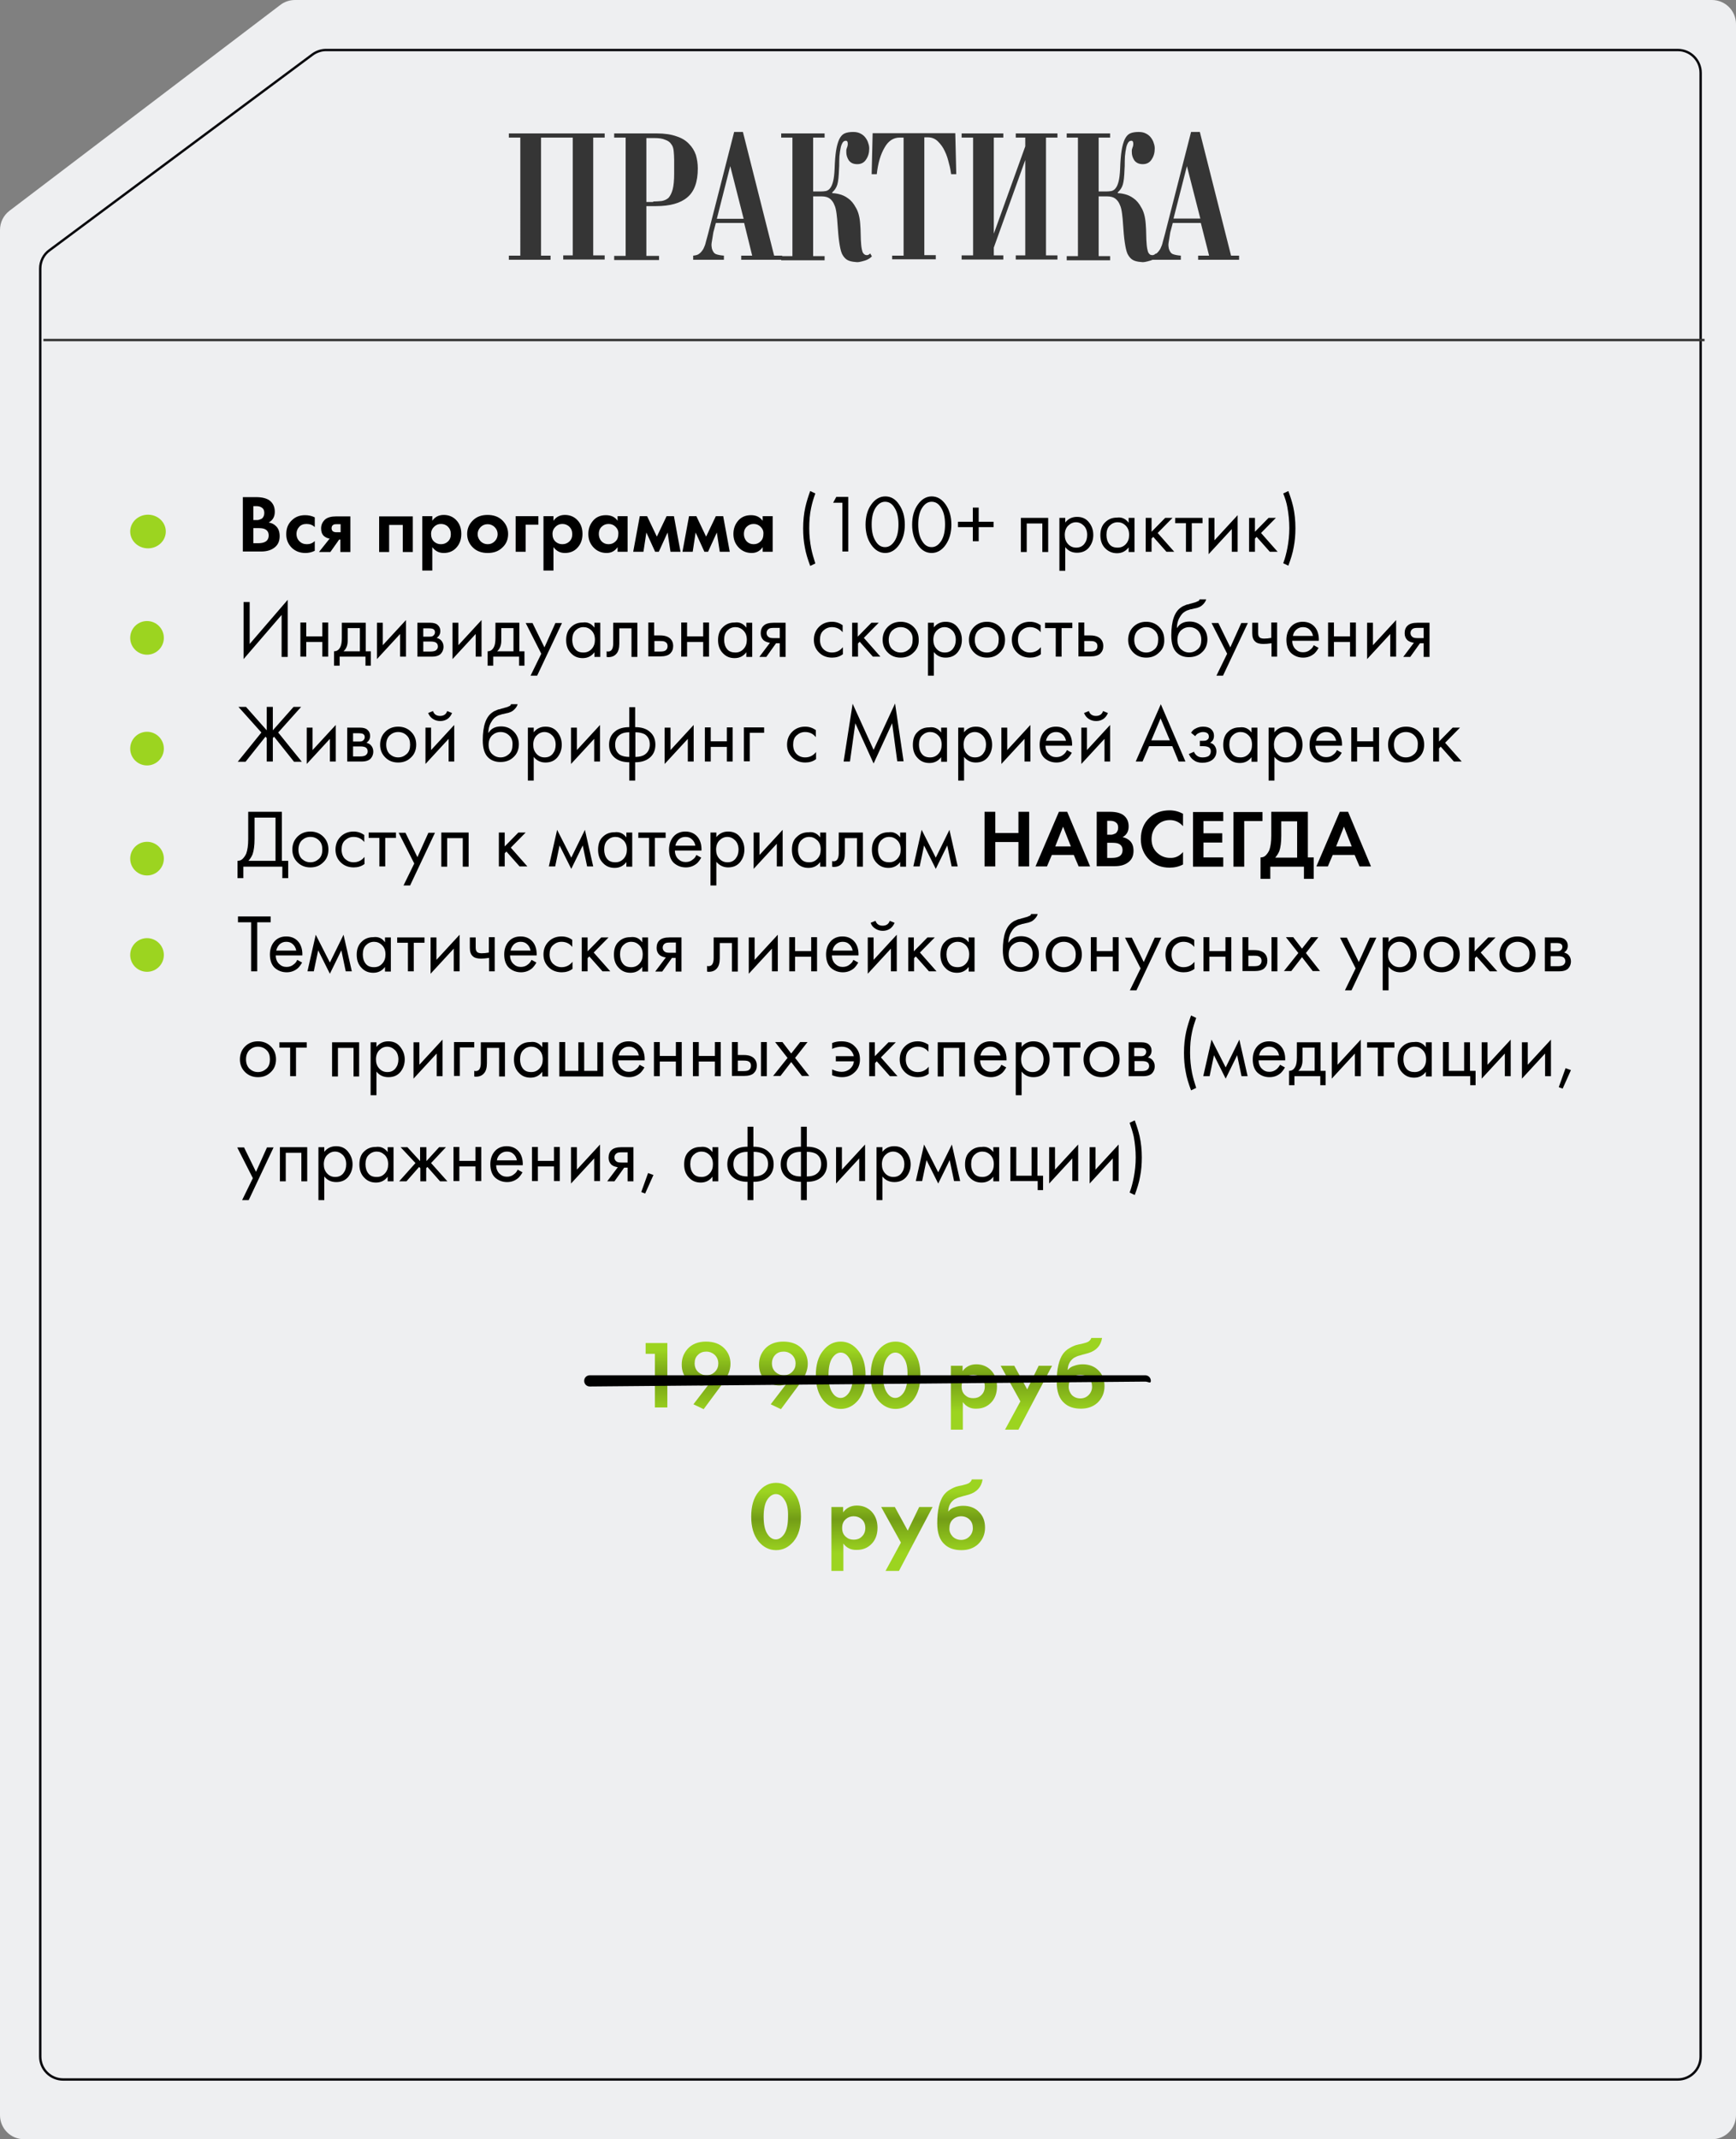
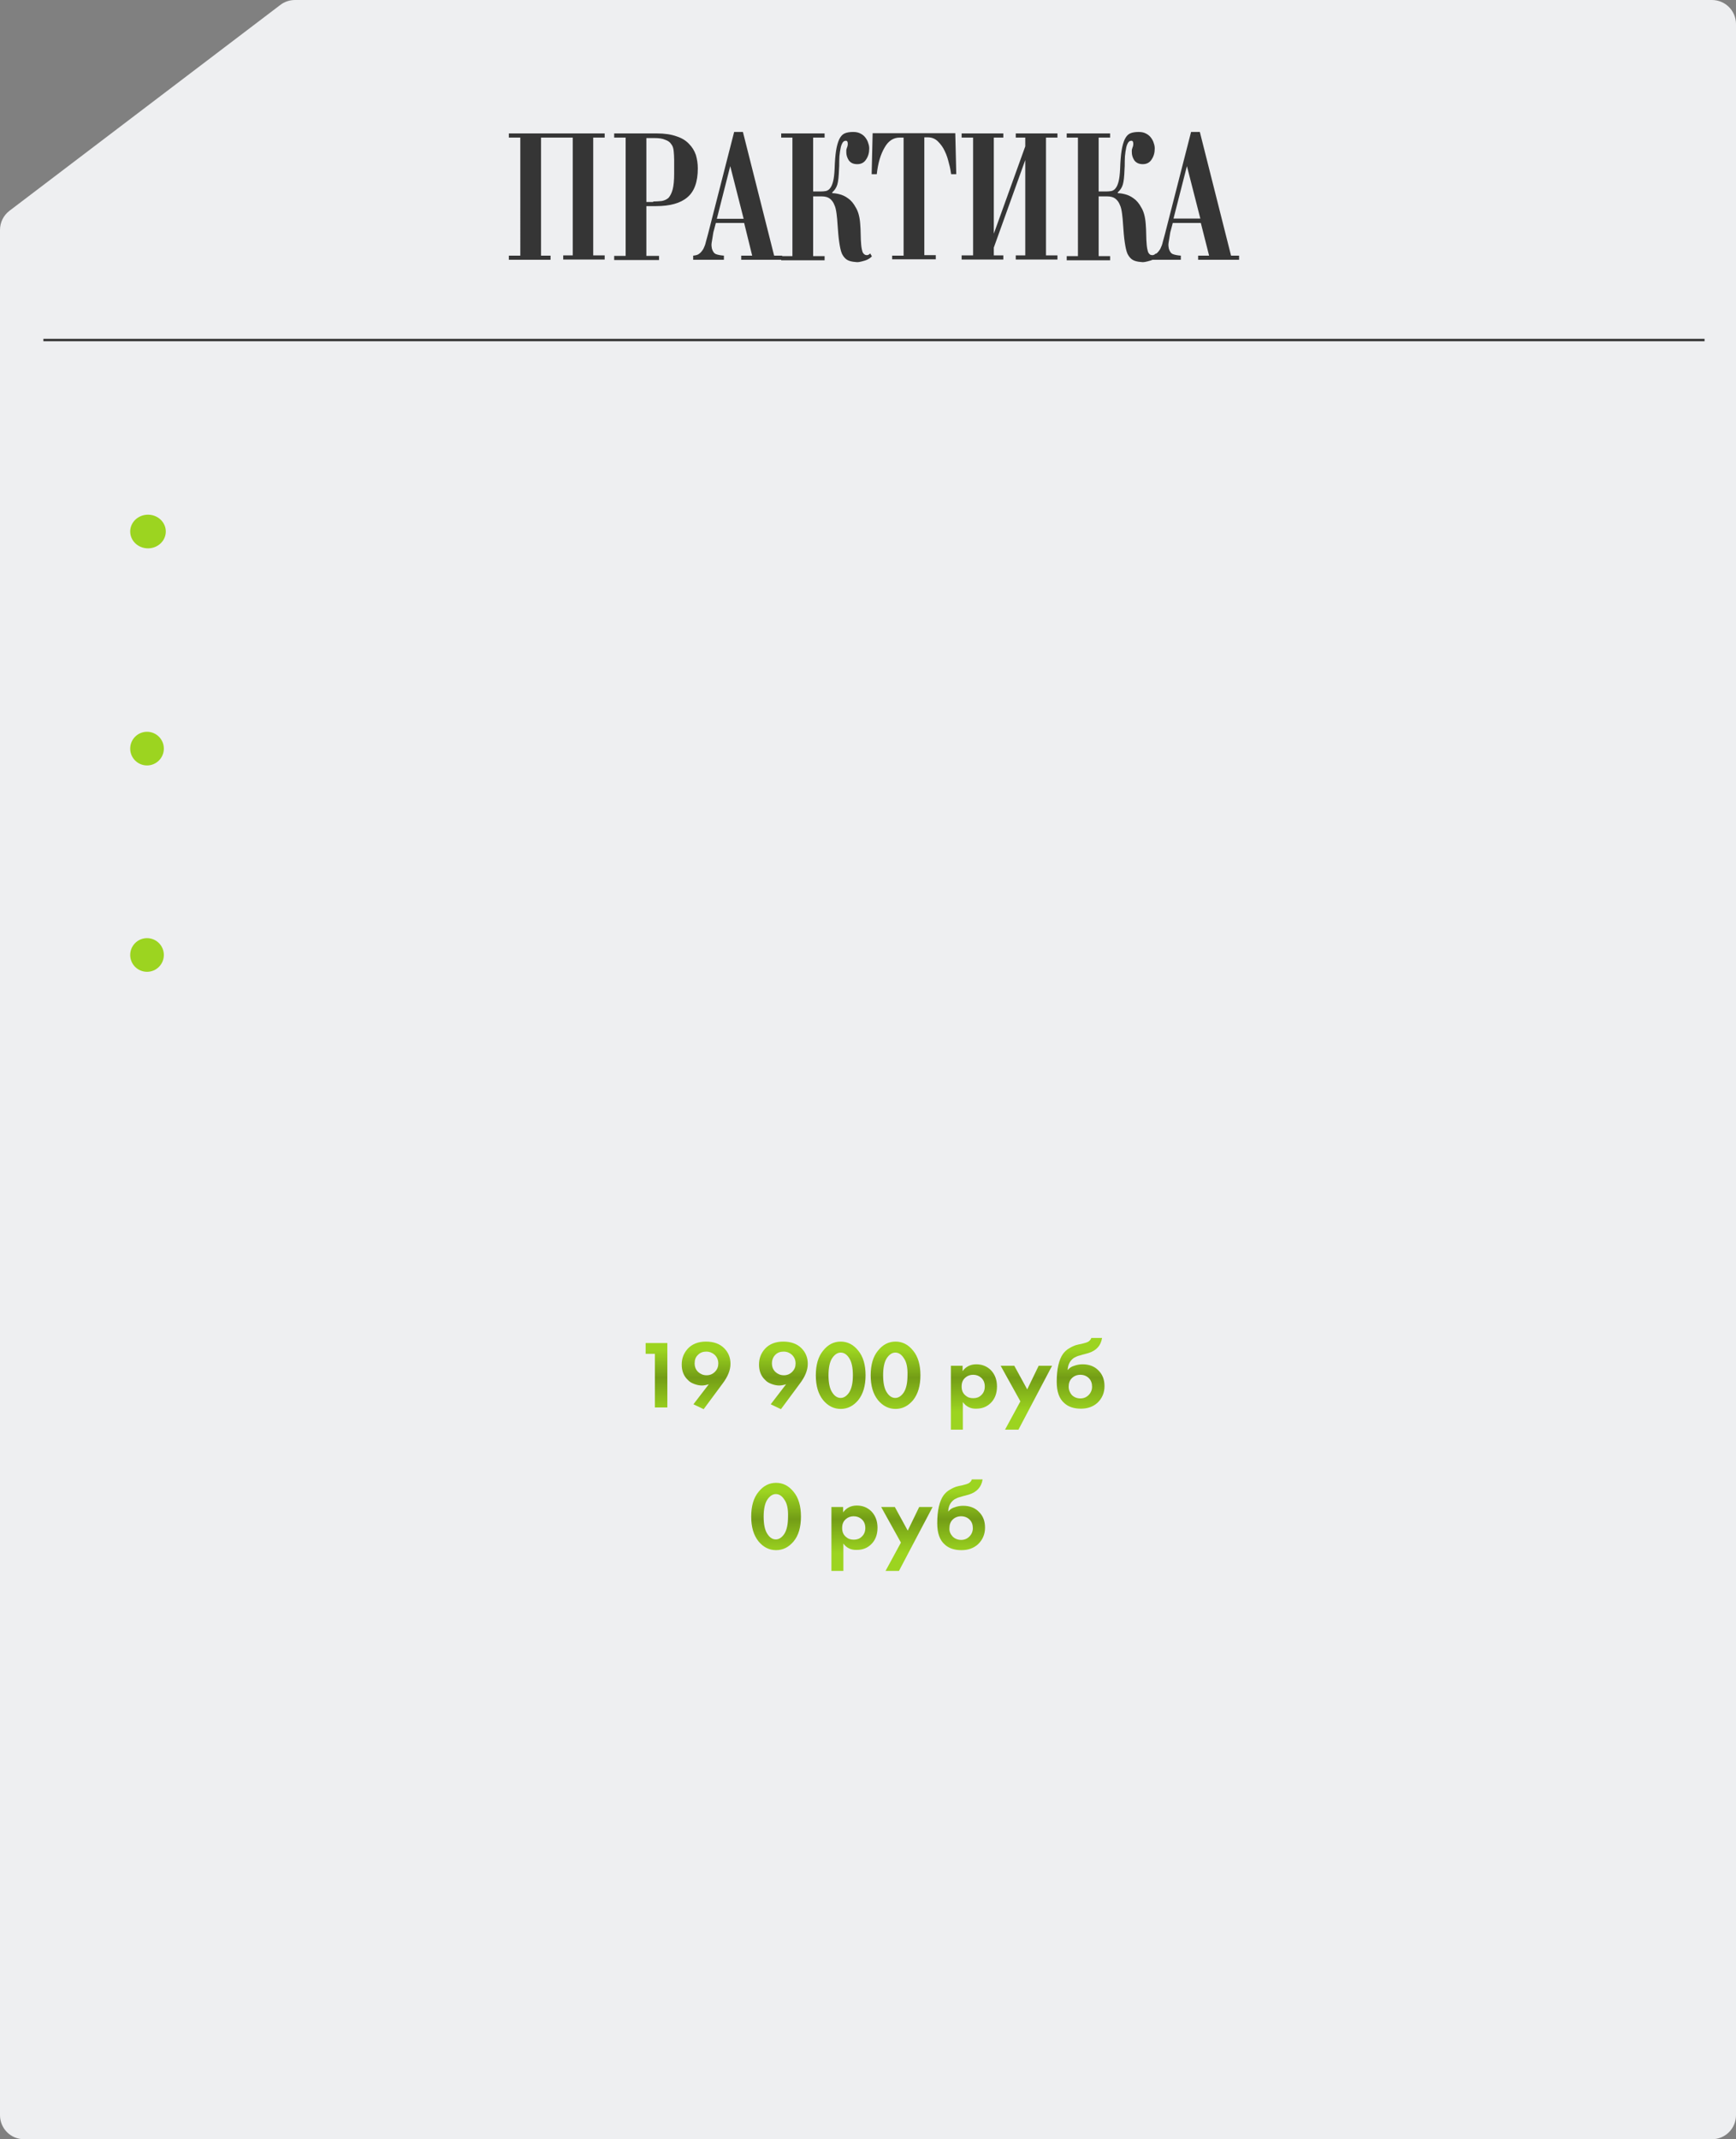
<svg xmlns="http://www.w3.org/2000/svg" id="Слой_1" x="0px" y="0px" viewBox="0 0 712 877" style="enable-background:new 0 0 712 877;" xml:space="preserve">
  <rect x="0" y="0" width="712" height="877" fill="#808080" stroke="none" />
  <style type="text/css"> .st0{fill:#EEEFF1;} .st1{fill:none;stroke:#09090D;stroke-width:0.989;} .st2{fill:#353535;} .st3{fill:#9CD420;} .st4{fill:url(#SVGID_1_);} .st5{fill:none;stroke:#353535;stroke-width:0.989;} .st6{fill:url(#SVGID_00000165923211368517107480000008514949263313989505_);} </style>
  <path class="st0" d="M115,2c1.7-1.3,3.8-2,6-2h581.1c5.5,0,9.9,4.4,9.9,9.9v857.2c0,5.5-4.4,9.9-9.9,9.9H9.9c-5.5,0-9.9-4.4-9.9-9.9 V94.3c0-3.1,1.4-6,3.9-7.9L115,2z" />
-   <path class="st1" d="M697.5,29.9v813.2c0,5.2-4.2,9.4-9.4,9.4H25.9c-5.2,0-9.4-4.2-9.4-9.4v-733c0-3,1.4-5.8,3.8-7.5l107.8-80.2 c1.6-1.2,3.6-1.9,5.6-1.9h554.4C693.3,20.5,697.5,24.7,697.5,29.9z" />
  <path class="st2" d="M221.9,104.8h3.9v1.7h-17.1v-1.7h4.7V56.4h-4.7v-1.7H248v1.7h-4.7v48.3h4.7v1.7H231v-1.7h3.9V56.4h-13V104.8z M256.6,56.4h-4.7v-1.7h17.5c3.2,0,5.9,0.4,8.1,1.2c2.2,0.7,3.9,1.8,5.1,3.1c1.3,1.3,2.2,2.8,2.8,4.5c0.5,1.7,0.8,3.6,0.8,5.5 c0,5.5-1.4,9.5-4.3,11.9c-2.8,2.4-7.1,3.6-12.8,3.6h-4v20.4h5.2v1.7h-18.4v-1.7h4.7V56.4z M267.9,82.6c1.3,0,2.4-0.1,3.5-0.2 c1.1-0.2,2-0.6,2.8-1.3c0.7-0.8,1.3-2,1.7-3.5c0.4-1.5,0.6-3.7,0.6-6.4v-5.6c0-1.4-0.1-2.6-0.2-3.7c-0.1-1.1-0.4-2.1-1-2.8 c-0.5-0.8-1.3-1.4-2.5-1.8c-1.1-0.5-2.5-0.7-4.4-0.7h-3.3v26.2H267.9z M305.2,91.4h-11.6l-0.9,3.4c-0.1,0.2-0.1,0.4-0.2,0.9 c-0.1,0.4-0.2,1.5-0.5,3.1c-0.1,0.5-0.2,1.1-0.2,1.6c0,0.5,0.1,1.1,0.2,1.6c0.4,1.2,0.9,1.9,1.7,2.2c0.8,0.3,1.9,0.5,3.2,0.6v1.7 h-12.6v-1.7c1.1-0.1,1.9-0.3,2.5-0.8c0.7-0.5,1.2-1.2,1.7-2c0.4-0.8,0.8-1.8,1-2.8c0.3-1.1,0.6-2.2,0.9-3.3l10.7-41.8h3.6l12.8,50.7 h3.3v1.7h-16.8v-1.7h4.5L305.2,91.4z M299.5,68.1L294,89.7h11L299.5,68.1z M336.6,78.5c0.8,0,1.6-0.1,2.2-0.2 c0.7-0.2,1.3-0.6,1.7-1.2c0.5-0.6,0.9-1.6,1.2-2.8c0.3-1.2,0.5-2.9,0.6-5c0.1-3.1,0.3-5.6,0.6-7.5c0.3-2,0.8-3.6,1.3-4.7 c0.6-1.2,1.3-2,2.2-2.4c0.9-0.4,2.1-0.6,3.5-0.6c1.2,0,2.2,0.2,3.1,0.7c0.8,0.4,1.5,1,2,1.7c0.5,0.7,0.9,1.4,1.1,2.2 c0.3,0.8,0.4,1.5,0.4,2.2c0,1.7-0.4,3.2-1.3,4.5c-0.8,1.3-2.1,1.9-3.6,1.9c-1.6,0-2.7-0.5-3.5-1.6c-0.7-1.1-1-2.2-1-3.3 c0-0.3,0-0.5,0-0.7c0-0.2,0-0.4,0.1-0.6c0.1-0.4,0.2-0.7,0.3-0.9c0.1-0.3,0.2-0.7,0.2-1.1c0-0.3,0-0.6-0.1-0.9 c-0.1-0.3-0.3-0.5-0.7-0.5c-0.7,0-1.2,0.4-1.6,1.3c-0.4,0.8-0.6,1.9-0.8,3.2c-0.2,1.2-0.3,2.5-0.3,3.9c0,1.3,0,2.5-0.1,3.5 c-0.1,2.7-0.3,4.8-0.7,6.1c-0.4,1.3-1.1,2.3-2.1,3.2l0.1,0.3c0.7,0,1.6,0.1,2.8,0.4c1.2,0.3,2.4,0.8,3.6,1.7 c1.2,0.8,2.3,2.1,3.2,3.8c1,1.6,1.6,3.9,1.8,6.7c0.1,1.4,0.2,2.9,0.2,4.4c0,1.5,0.1,2.8,0.2,4.1c0.1,1.2,0.3,2.2,0.6,3.1 c0.4,0.8,1,1.2,1.7,1.2c0.5,0,0.9-0.2,1.4-0.7l0.7,1.2c-0.8,0.8-1.8,1.4-2.8,1.7c-1,0.3-1.8,0.5-2.4,0.6c-0.5,0.1-1.1,0.1-1.6,0 c-1.4-0.1-2.6-0.4-3.4-0.9c-0.8-0.5-1.5-1.3-2.1-2.5c-0.5-1.2-0.8-2.7-1.1-4.7c-0.3-2-0.5-4.4-0.7-7.4c-0.1-1.5-0.2-2.9-0.4-4.3 c-0.2-1.4-0.4-2.6-0.9-3.6c-0.4-1.1-1.1-2-1.9-2.6c-0.8-0.6-1.9-0.9-3.4-0.9h-3.4v24.5h4.7v1.7h-17.8v-1.7h4.6V56.4h-4.6v-1.7h17.8 v1.7h-4.7v22.1H336.6z M365.9,106.5v-1.7h4.7V56.4H369c-2.6,0-4.7,1.4-6.2,4.1c-1.6,2.7-2.7,6.3-3.2,10.9h-2.1l0.4-16.8h33.9 l0.4,16.8h-2.1c-0.2-1.3-0.4-2.7-0.9-4.4c-0.4-1.7-0.9-3.4-1.7-5c-0.7-1.6-1.7-2.9-2.8-4c-1.1-1.1-2.5-1.7-4.1-1.7h-1.5v48.3h4.7 v1.7H365.9z M399.1,56.4h-4.7v-1.7h17.1v1.7h-3.9v39.4l12.9-35.8v-3.6h-3.9v-1.7h17.1v1.7h-4.7v48.3h4.7v1.7h-17.1v-1.7h3.9V65.6 l-12.9,35.9v3.2h3.9v1.7h-17.1v-1.7h4.7V56.4z M453.7,78.5c0.8,0,1.6-0.1,2.2-0.2c0.7-0.2,1.3-0.6,1.7-1.2c0.5-0.6,0.9-1.6,1.2-2.8 c0.3-1.2,0.5-2.9,0.6-5c0.1-3.1,0.3-5.6,0.6-7.5c0.3-2,0.8-3.6,1.3-4.7c0.6-1.2,1.3-2,2.2-2.4c0.9-0.4,2.1-0.6,3.5-0.6 c1.2,0,2.2,0.2,3.1,0.7c0.8,0.4,1.5,1,2,1.7c0.5,0.7,0.9,1.4,1.1,2.2c0.3,0.8,0.4,1.5,0.4,2.2c0,1.7-0.4,3.2-1.3,4.5 c-0.8,1.3-2.1,1.9-3.6,1.9s-2.7-0.5-3.5-1.6c-0.7-1.1-1-2.2-1-3.3c0-0.3,0-0.5,0-0.7c0-0.2,0-0.4,0.1-0.6c0.1-0.4,0.2-0.7,0.3-0.9 c0.1-0.3,0.2-0.7,0.2-1.1c0-0.3,0-0.6-0.1-0.9c-0.1-0.3-0.3-0.5-0.7-0.5c-0.7,0-1.2,0.4-1.6,1.3c-0.4,0.8-0.6,1.9-0.8,3.2 c-0.2,1.2-0.3,2.5-0.3,3.9c0,1.3,0,2.5-0.1,3.5c-0.1,2.7-0.3,4.8-0.7,6.1c-0.4,1.3-1.1,2.3-2.1,3.2l0.1,0.3c0.7,0,1.6,0.1,2.8,0.4 c1.2,0.3,2.4,0.8,3.6,1.7c1.2,0.8,2.3,2.1,3.2,3.8c1,1.6,1.6,3.9,1.8,6.7c0.1,1.4,0.2,2.9,0.2,4.4c0,1.5,0.1,2.8,0.2,4.1 c0.1,1.2,0.3,2.2,0.6,3.1c0.4,0.8,0.9,1.2,1.7,1.2c0.5,0,1-0.2,1.4-0.7l0.7,1.2c-0.8,0.8-1.8,1.4-2.8,1.7c-1,0.3-1.8,0.5-2.4,0.6 c-0.5,0.1-1.1,0.1-1.6,0c-1.4-0.1-2.6-0.4-3.4-0.9c-0.8-0.5-1.5-1.3-2.1-2.5c-0.5-1.2-0.8-2.7-1.1-4.7c-0.3-2-0.5-4.4-0.7-7.4 c-0.1-1.5-0.2-2.9-0.4-4.3c-0.2-1.4-0.4-2.6-0.9-3.6c-0.4-1.1-1.1-2-1.9-2.6c-0.8-0.6-1.9-0.9-3.4-0.9h-3.4v24.5h4.7v1.7h-17.8v-1.7 h4.6V56.4h-4.6v-1.7h17.8v1.7h-4.7v22.1H453.7z M492.5,91.4h-11.5l-0.9,3.4c-0.1,0.2-0.1,0.4-0.2,0.9c-0.1,0.4-0.2,1.5-0.5,3.1 c-0.1,0.5-0.2,1.1-0.2,1.6c0,0.5,0.1,1.1,0.2,1.6c0.4,1.2,0.9,1.9,1.7,2.2c0.8,0.3,1.9,0.5,3.2,0.6v1.7h-12.6v-1.7 c1.1-0.1,1.9-0.3,2.5-0.8c0.7-0.5,1.2-1.2,1.7-2c0.4-0.8,0.8-1.8,1-2.8c0.3-1.1,0.6-2.2,0.9-3.3l10.7-41.8h3.6l12.8,50.7h3.3v1.7 h-16.8v-1.7h4.5L492.5,91.4z M486.8,68.1l-5.5,21.5h11L486.8,68.1z" />
  <ellipse class="st3" cx="60.7" cy="217.9" rx="7.3" ry="6.9" />
-   <path d="M99.6,203.8h5.5c2.4,0,4.3,0.5,5.5,1.4c1.4,1.1,2.1,2.6,2.1,4.6c0,2-0.8,3.5-2.5,4.4c1.1,0.2,2.1,0.6,2.9,1.4 c1.1,1,1.6,2.4,1.6,4.2c0,1.9-0.6,3.4-1.9,4.5c-1.4,1.2-3.3,1.8-5.7,1.8h-7.5V203.8z M103.9,207.4v5.8h1.2c0.2,0,0.4,0,0.6,0 c0.2,0,0.5-0.1,0.8-0.2c0.4-0.1,0.7-0.3,0.9-0.4c0.3-0.2,0.5-0.5,0.7-0.9c0.2-0.4,0.3-0.9,0.3-1.4c0-1-0.3-1.7-0.9-2.1 c-0.6-0.5-1.4-0.7-2.4-0.7H103.9z M103.9,216.5v6.2h1.9c1.3,0,2.3-0.2,3-0.6c0.9-0.5,1.4-1.4,1.4-2.6c0-1.2-0.5-2.1-1.6-2.6 c-0.6-0.3-1.6-0.4-3-0.4H103.9z M129.1,212.1v4c-0.9-0.9-2-1.3-3.4-1.3c-1.3,0-2.3,0.4-3,1.2c-0.7,0.8-1.1,1.7-1.1,2.9 c0,1.2,0.4,2.2,1.2,3c0.8,0.8,1.8,1.2,3.1,1.2c1.2,0,2.3-0.4,3.2-1.3v4c-1.2,0.6-2.5,0.9-3.8,0.9c-2.3,0-4.1-0.7-5.6-2.1 c-1.5-1.5-2.3-3.3-2.3-5.6c0-2.5,0.8-4.4,2.5-5.9c1.4-1.3,3.2-1.9,5.2-1.9C126.6,211.2,127.9,211.5,129.1,212.1z M130.9,226.2 l4.3-5.4c-0.9-0.1-1.7-0.5-2.4-1.1c-0.8-0.8-1.1-1.8-1.1-3.1c0-1.5,0.6-2.7,1.7-3.7c1-0.8,2.5-1.2,4.5-1.2h5.8v14.6h-4.1v-5.1h-0.5 l-3.6,5.1H130.9z M139.7,218.2v-3.3h-1.8c-0.6,0-1.1,0.1-1.4,0.4c-0.4,0.3-0.5,0.8-0.5,1.3c0,0.5,0.2,0.9,0.5,1.2 c0.3,0.2,0.8,0.4,1.4,0.4H139.7z M155.5,211.7h13.8v14.6h-4.1v-11.1h-5.6v11.1h-4.1V211.7z M177.3,224.3v9.6h-4.1v-22.3h4.1v1.9 c1.1-1.6,2.7-2.4,4.7-2.4c2,0,3.7,0.7,5,2c1.5,1.5,2.2,3.4,2.2,5.8c0,2.5-0.8,4.4-2.3,5.9c-1.3,1.3-3,1.9-4.9,1.9 C180,226.7,178.5,225.9,177.3,224.3z M180.9,214.8c-1.1,0-1.9,0.3-2.7,1c-0.9,0.8-1.4,1.8-1.4,3.1c0,1.3,0.4,2.4,1.3,3.2 c0.7,0.6,1.6,1,2.7,1c1.1,0,2-0.3,2.8-1c0.9-0.8,1.3-1.8,1.3-3.1c0-1.3-0.4-2.3-1.2-3.1C183,215.2,182,214.8,180.9,214.8z M194.1,213.2c1.5-1.4,3.4-2.1,5.9-2.1c2.4,0,4.4,0.7,5.9,2.1c1.6,1.5,2.5,3.4,2.5,5.7c0,2.3-0.8,4.2-2.5,5.7 c-1.5,1.4-3.4,2.1-5.9,2.1c-2.4,0-4.4-0.7-5.9-2.1c-1.6-1.5-2.5-3.4-2.5-5.7C191.6,216.6,192.5,214.7,194.1,213.2z M197.1,221.9 c0.8,0.8,1.8,1.2,2.9,1.2c1.2,0,2.1-0.4,2.9-1.2c0.8-0.8,1.2-1.8,1.2-2.9c0-1.1-0.4-2.1-1.2-2.9c-0.8-0.8-1.8-1.2-2.9-1.2 c-1.2,0-2.1,0.4-2.9,1.2c-0.8,0.8-1.2,1.8-1.2,2.9C195.9,220.1,196.3,221,197.1,221.9z M211.5,226.2v-14.6h9.3v3.5h-5.2v11.1H211.5z M227,224.3v9.6h-4.1v-22.3h4.1v1.9c1.1-1.6,2.7-2.4,4.7-2.4c2,0,3.7,0.7,5,2c1.5,1.5,2.2,3.4,2.2,5.8c0,2.5-0.8,4.4-2.3,5.9 c-1.3,1.3-3,1.9-4.9,1.9C229.7,226.7,228.2,225.9,227,224.3z M230.7,214.8c-1.1,0-1.9,0.3-2.7,1c-0.9,0.8-1.4,1.8-1.4,3.1 c0,1.3,0.4,2.4,1.3,3.2c0.7,0.6,1.6,1,2.7,1c1.1,0,2-0.3,2.8-1c0.9-0.8,1.3-1.8,1.3-3.1c0-1.3-0.4-2.3-1.2-3.1 C232.7,215.2,231.8,214.8,230.7,214.8z M253.3,213.5v-1.9h4.1v14.6h-4.1v-1.9c-1.1,1.6-2.6,2.4-4.5,2.4c-2.2,0-4-0.8-5.4-2.3 c-1.4-1.5-2.1-3.3-2.1-5.5c0-2.2,0.7-4,2-5.5c1.3-1.5,3.1-2.2,5.2-2.2C250.7,211.2,252.3,212,253.3,213.5z M252.5,216 c-0.8-0.8-1.7-1.2-2.9-1.2s-2.1,0.4-2.9,1.2c-0.8,0.8-1.1,1.8-1.1,2.9c0,1.2,0.4,2.2,1.1,3c0.8,0.8,1.7,1.2,2.9,1.2s2.1-0.4,2.9-1.2 c0.8-0.8,1.1-1.8,1.1-3C253.7,217.8,253.3,216.8,252.5,216z M259.7,226.2l2.7-14.6h3l4,8.4l4-8.4h3l2.7,14.6H275l-1.2-7.9l-3.6,7.9 h-1.5l-3.6-7.9l-1.2,7.9H259.7z M279.9,226.2l2.7-14.6h3l4,8.4l4-8.4h3l2.7,14.6h-4.1l-1.2-7.9l-3.6,7.9h-1.5l-3.6-7.9l-1.2,7.9 H279.9z M312.8,213.5v-1.9h4.1v14.6h-4.1v-1.9c-1.1,1.6-2.6,2.4-4.5,2.4c-2.2,0-4-0.8-5.4-2.3c-1.4-1.5-2.1-3.3-2.1-5.5 c0-2.2,0.7-4,2-5.5s3.1-2.2,5.2-2.2C310.2,211.2,311.7,212,312.8,213.5z M312,216c-0.8-0.8-1.7-1.2-2.9-1.2c-1.2,0-2.1,0.4-2.9,1.2 c-0.8,0.8-1.1,1.8-1.1,2.9c0,1.2,0.4,2.2,1.1,3c0.8,0.8,1.7,1.2,2.9,1.2c1.2,0,2.1-0.4,2.9-1.2c0.8-0.8,1.1-1.8,1.1-3 C313.2,217.8,312.8,216.8,312,216z M332.3,201.3l2.1,1c-0.7,1.9-1.3,3.9-1.7,5.8c-0.6,2.7-0.8,5.5-0.8,8.5c0,2.9,0.3,5.6,0.8,8.2 c0.4,2,1,4,1.7,6.2l-2.1,1c-1-2.7-1.8-5.2-2.2-7.6c-0.5-2.5-0.7-5.1-0.7-7.8c0-3.1,0.3-6,0.9-8.7 C330.8,205.7,331.5,203.5,332.3,201.3z M345.5,226.2v-20.1h-3.8l1.3-2.4h4.9v22.4H345.5z M368.8,223.3c-1.5,2.2-3.5,3.4-5.7,3.4 c-2.3,0-4.2-1.1-5.8-3.4c-1.5-2.2-2.3-4.9-2.3-8.2s0.8-6.1,2.3-8.2c1.5-2.2,3.5-3.4,5.8-3.4c2.3,0,4.2,1.1,5.7,3.4 c1.5,2.2,2.3,4.9,2.3,8.2S370.3,221.1,368.8,223.3z M366.9,208.2c-1-1.7-2.3-2.5-3.9-2.5c-1.5,0-2.8,0.8-3.9,2.5 c-1.1,1.7-1.6,4-1.6,6.8s0.5,5.1,1.6,6.8c1,1.7,2.3,2.5,3.9,2.5c1.5,0,2.8-0.8,3.9-2.5c1.1-1.7,1.6-4,1.6-6.8S368,209.9,366.9,208.2 z M387.9,223.3c-1.5,2.2-3.5,3.4-5.8,3.4c-2.3,0-4.2-1.1-5.7-3.4c-1.5-2.2-2.3-4.9-2.3-8.2s0.8-6.1,2.3-8.2c1.5-2.2,3.5-3.4,5.7-3.4 c2.3,0,4.2,1.1,5.8,3.4c1.5,2.2,2.3,4.9,2.3,8.2S389.4,221.1,387.9,223.3z M386,208.2c-1-1.7-2.3-2.5-3.9-2.5 c-1.5,0-2.8,0.8-3.9,2.5c-1.1,1.7-1.6,4-1.6,6.8s0.5,5.1,1.6,6.8c1,1.7,2.3,2.5,3.9,2.5c1.5,0,2.8-0.8,3.9-2.5 c1.1-1.7,1.6-4,1.6-6.8S387.1,209.9,386,208.2z M392.9,216.1v-2.2h6.1v-5.8h2.4v5.8h6.1v2.2h-6.1v5.8h-2.4v-5.8H392.9z M418.7,212.3 h11.2v14h-2.4v-11.7h-6.4v11.7h-2.4V212.3z M436.9,224.3v9.7h-2.4v-21.7h2.4v1.9c1.2-1.5,2.8-2.3,4.8-2.3c2.1,0,3.7,0.7,4.9,2.2 c1.2,1.5,1.8,3.2,1.8,5.2c0,2-0.6,3.7-1.8,5.2c-1.2,1.4-2.8,2.1-4.9,2.1S438.1,225.8,436.9,224.3z M441.4,224.5 c1.4,0,2.5-0.5,3.3-1.5c0.8-1,1.2-2.2,1.2-3.7c0-1.6-0.5-2.9-1.4-3.8c-0.9-0.9-2-1.4-3.2-1.4c-1.2,0-2.3,0.5-3.2,1.4 c-0.9,0.9-1.4,2.2-1.4,3.8c0,1.5,0.4,2.7,1.3,3.7C438.9,224,440,224.5,441.4,224.5z M462.9,214.3v-2h2.4v14h-2.4v-1.9 c-1.2,1.6-2.8,2.4-4.8,2.4c-1.9,0-3.5-0.7-4.8-2c-1.3-1.3-2-3.1-2-5.4c0-2.3,0.7-4.1,2-5.3c1.3-1.3,2.9-1.9,4.8-1.9 C460.1,211.9,461.7,212.7,462.9,214.3z M458.4,214.1c-1.3,0-2.4,0.5-3.3,1.4c-0.9,0.9-1.3,2.2-1.3,3.8c0,1.5,0.4,2.8,1.2,3.8 c0.8,1,1.9,1.4,3.4,1.4c1.4,0,2.5-0.5,3.4-1.5c0.9-1,1.3-2.2,1.3-3.7c0-1.7-0.5-2.9-1.4-3.8C460.7,214.5,459.6,214.1,458.4,214.1z M469.9,212.3h2.4v5.7l5.6-5.7h3l-6.1,6.2l6.8,7.7h-3.2l-5.4-6.1l-0.7,0.7v5.4h-2.4V212.3z M493.2,214.5h-4.4v11.7h-2.4v-11.7H482 v-2.2h11.2V214.5z M495.7,212.3h2.4v9.2l9.5-10.3v15h-2.4v-9.3l-9.5,10.3V212.3z M512.3,212.3h2.4v5.7l5.6-5.7h3l-6.1,6.2l6.8,7.7 h-3.2l-5.4-6.1l-0.7,0.7v5.4h-2.4V212.3z M526.3,202.3l2.1-1c0.8,2.2,1.5,4.3,2,6.5c0.6,2.7,0.9,5.6,0.9,8.7c0,2.7-0.2,5.3-0.7,7.8 c-0.4,2.4-1.2,4.9-2.2,7.6l-2.1-1c0.8-2.1,1.3-4.2,1.7-6.2c0.5-2.6,0.8-5.3,0.8-8.2c0-2.9-0.3-5.8-0.8-8.5 C527.7,206.2,527.1,204.3,526.3,202.3z M115.5,269.2v-17.1l-15.6,18.1v-23.4h2.5V264l15.6-18.1v23.4H115.5z M123.2,269.2v-14h2.4 v5.7h6.6v-5.7h2.4v14h-2.4v-6h-6.6v6H123.2z M140.2,255.3h9.8V267h2.1v5.9h-2.2v-3.7h-10.6v3.7H137V267c1.2,0,2-0.6,2.6-1.8 c0.4-0.8,0.6-2,0.6-3.7V255.3z M147.6,267v-9.5h-5v5.2c0,1.9-0.6,3.3-1.7,4.3H147.6z M154.6,255.3h2.4v9.2l9.5-10.3v15h-2.4v-9.3 l-9.5,10.3V255.3z M171.2,255.3h5.3c1.3,0,2.3,0.3,2.9,0.8c0.8,0.7,1.2,1.5,1.2,2.6c0,1.2-0.5,2.1-1.5,2.8c0.7,0.2,1.3,0.5,1.7,0.9 c0.7,0.7,1.1,1.6,1.1,2.7c0,1.3-0.5,2.4-1.4,3.2c-0.8,0.6-1.9,0.9-3.3,0.9h-6V255.3z M173.6,261h2.6c0.7,0,1.2-0.1,1.5-0.4 c0.4-0.3,0.7-0.8,0.7-1.4c0-0.6-0.2-1-0.7-1.3c-0.3-0.2-1-0.3-1.9-0.3h-2.2V261z M173.6,267.1h3c1,0,1.8-0.2,2.2-0.5 c0.5-0.4,0.8-0.9,0.8-1.5c0-0.7-0.2-1.2-0.7-1.6c-0.4-0.3-1.2-0.5-2.2-0.5h-3.1V267.1z M185.6,255.3h2.4v9.2l9.5-10.3v15h-2.4v-9.3 l-9.5,10.3V255.3z M203.2,255.3h9.8V267h2.1v5.9h-2.2v-3.7h-10.6v3.7H200V267c1.2,0,2-0.6,2.6-1.8c0.4-0.8,0.6-2,0.6-3.7V255.3z M210.6,267v-9.5h-5v5.2c0,1.9-0.6,3.3-1.7,4.3H210.6z M217.6,277l4.4-9l-6.4-12.6h2.8l4.9,10l4.5-10h2.7L220.3,277H217.6z M243.8,257.3v-2h2.4v14h-2.4v-1.9c-1.2,1.6-2.8,2.4-4.8,2.4c-1.9,0-3.5-0.6-4.8-2c-1.3-1.3-2-3.1-2-5.4c0-2.3,0.7-4.1,2-5.3 c1.3-1.3,2.9-1.9,4.8-1.9C241,254.9,242.6,255.7,243.8,257.3z M239.3,257.1c-1.3,0-2.4,0.5-3.3,1.4c-0.9,0.9-1.3,2.2-1.3,3.8 c0,1.5,0.4,2.8,1.2,3.8c0.8,1,1.9,1.4,3.4,1.4c1.4,0,2.5-0.5,3.4-1.5c0.9-1,1.3-2.2,1.3-3.7c0-1.7-0.5-2.9-1.4-3.8 C241.6,257.5,240.5,257.1,239.3,257.1z M261.4,255.3v14h-2.4v-11.7h-5v6.3c0,1.8-0.4,3.2-1.1,4c-0.8,1-1.9,1.5-3.4,1.5 c-0.2,0-0.4,0-0.7-0.1V267c0.2,0,0.4,0.1,0.5,0.1c0.8,0,1.4-0.3,1.7-0.9c0.3-0.5,0.5-1.3,0.5-2.4v-8.5H261.4z M265.9,269.2v-14h2.4 v5.3h2.5c1.9,0,3.3,0.5,4.2,1.4c0.7,0.7,1.1,1.7,1.1,2.9c0,1.3-0.4,2.3-1.2,3.1c-0.8,0.8-2.2,1.2-4.1,1.2H265.9z M268.4,267.1h2.3 c1,0,1.7-0.1,2.2-0.4c0.6-0.4,0.9-1,0.9-1.8c0-0.8-0.3-1.4-0.9-1.7c-0.4-0.3-1.1-0.4-2.2-0.4h-2.3V267.1z M279.4,269.2v-14h2.4v5.7 h6.6v-5.7h2.4v14h-2.4v-6h-6.6v6H279.4z M306.1,257.3v-2h2.4v14h-2.4v-1.9c-1.2,1.6-2.8,2.4-4.8,2.4c-1.9,0-3.5-0.6-4.8-2 c-1.3-1.3-2-3.1-2-5.4c0-2.3,0.7-4.1,2-5.3c1.3-1.3,2.9-1.9,4.8-1.9C303.3,254.9,304.9,255.7,306.1,257.3z M301.6,257.1 c-1.3,0-2.4,0.5-3.3,1.4c-0.9,0.9-1.3,2.2-1.3,3.8c0,1.5,0.4,2.8,1.2,3.8c0.8,1,2,1.4,3.4,1.4c1.4,0,2.5-0.5,3.4-1.5 c0.9-1,1.3-2.2,1.3-3.7c0-1.7-0.5-2.9-1.4-3.8C303.9,257.5,302.8,257.1,301.6,257.1z M311.5,269.2l4.3-5.7c-0.1,0-0.3,0-0.6-0.1 c-0.2,0-0.6-0.2-1-0.3c-0.4-0.2-0.8-0.4-1.1-0.7c-0.7-0.7-1.1-1.6-1.1-2.8c0-1.3,0.4-2.4,1.2-3.1c0.8-0.8,2.2-1.2,4.1-1.2h4.9v14 h-2.4v-5.6h-1.5l-4,5.6H311.5z M319.8,261.6v-4.2h-2.3c-1.1,0-1.8,0.1-2.2,0.4c-0.6,0.4-0.9,1-0.9,1.7s0.3,1.3,0.9,1.7 c0.4,0.3,1.1,0.4,2.2,0.4H319.8z M345.6,256.3v2.9c-1.1-1.4-2.6-2.1-4.4-2.1c-1.4,0-2.5,0.5-3.5,1.4c-1,0.9-1.4,2.2-1.4,3.8 c0,1.6,0.5,2.9,1.4,3.8s2.1,1.4,3.5,1.4c1.8,0,3.3-0.7,4.5-2.2v2.9c-1.3,1-2.8,1.4-4.4,1.4c-2.2,0-4-0.7-5.4-2.1 c-1.4-1.4-2.1-3.1-2.1-5.2c0-2.1,0.7-3.9,2.1-5.3c1.4-1.4,3.2-2.1,5.3-2.1C342.9,254.9,344.3,255.4,345.6,256.3z M349.4,255.3h2.4 v5.7l5.6-5.7h3l-6.1,6.2l6.8,7.7H358l-5.4-6.1l-0.7,0.7v5.4h-2.4V255.3z M374.7,267.5c-1.4,1.4-3.1,2.1-5.3,2.1s-3.9-0.7-5.3-2.1 c-1.4-1.4-2.1-3.1-2.1-5.2c0-2.1,0.7-3.9,2.1-5.3c1.4-1.4,3.2-2.1,5.3-2.1s3.9,0.7,5.3,2.1c1.4,1.4,2.1,3.1,2.1,5.3 C376.9,264.4,376.1,266.2,374.7,267.5z M372.9,258.5c-0.9-0.9-2.1-1.4-3.5-1.4s-2.5,0.5-3.5,1.4c-0.9,0.9-1.4,2.2-1.4,3.8 c0,1.6,0.5,2.9,1.4,3.8c1,0.9,2.1,1.4,3.5,1.4s2.5-0.5,3.5-1.4c1-0.9,1.4-2.2,1.4-3.8C374.4,260.7,373.9,259.4,372.9,258.5z M383,267.3v9.7h-2.4v-21.7h2.4v1.9c1.2-1.5,2.8-2.3,4.8-2.3c2.1,0,3.7,0.7,4.9,2.2c1.2,1.5,1.8,3.2,1.8,5.2c0,2-0.6,3.7-1.8,5.2 c-1.2,1.4-2.8,2.1-4.9,2.1C385.8,269.6,384.2,268.8,383,267.3z M387.5,267.5c1.4,0,2.5-0.5,3.3-1.5c0.8-1,1.2-2.2,1.2-3.7 c0-1.6-0.5-2.9-1.4-3.8c-0.9-0.9-2-1.4-3.2-1.4c-1.2,0-2.3,0.5-3.2,1.4c-0.9,0.9-1.4,2.2-1.4,3.8c0,1.5,0.4,2.7,1.3,3.7 C385,267,386.1,267.5,387.5,267.5z M410.1,267.5c-1.4,1.4-3.1,2.1-5.3,2.1c-2.1,0-3.9-0.7-5.3-2.1c-1.4-1.4-2.1-3.1-2.1-5.2 c0-2.1,0.7-3.9,2.1-5.3c1.4-1.4,3.2-2.1,5.3-2.1c2.1,0,3.9,0.7,5.3,2.1c1.4,1.4,2.1,3.1,2.1,5.3 C412.2,264.4,411.5,266.2,410.1,267.5z M408.2,258.5c-0.9-0.9-2.1-1.4-3.5-1.4c-1.4,0-2.5,0.5-3.5,1.4c-0.9,0.9-1.4,2.2-1.4,3.8 c0,1.6,0.5,2.9,1.4,3.8c1,0.9,2.1,1.4,3.5,1.4s2.5-0.5,3.5-1.4s1.4-2.2,1.4-3.8C409.7,260.7,409.2,259.4,408.2,258.5z M426.8,256.3 v2.9c-1.1-1.4-2.6-2.1-4.4-2.1c-1.4,0-2.5,0.5-3.5,1.4c-1,0.9-1.4,2.2-1.4,3.8c0,1.6,0.5,2.9,1.4,3.8c1,0.9,2.1,1.4,3.5,1.4 c1.8,0,3.3-0.7,4.5-2.2v2.9c-1.3,1-2.8,1.4-4.4,1.4c-2.2,0-4-0.7-5.4-2.1c-1.4-1.4-2.1-3.1-2.1-5.2c0-2.1,0.7-3.9,2.1-5.3 c1.4-1.4,3.2-2.1,5.3-2.1C424.1,254.9,425.5,255.4,426.8,256.3z M439.8,257.5h-4.4v11.7H433v-11.7h-4.4v-2.2h11.2V257.5z M442.3,269.2v-14h2.4v5.3h2.5c1.9,0,3.3,0.5,4.2,1.4c0.7,0.7,1.1,1.7,1.1,2.9c0,1.3-0.4,2.3-1.2,3.1c-0.8,0.8-2.2,1.2-4.1,1.2 H442.3z M444.7,267.1h2.3c1,0,1.7-0.1,2.2-0.4c0.6-0.4,0.9-1,0.9-1.8c0-0.8-0.3-1.4-0.9-1.7c-0.4-0.3-1.1-0.4-2.2-0.4h-2.3V267.1z M475.4,267.5c-1.4,1.4-3.1,2.1-5.3,2.1c-2.1,0-3.9-0.7-5.3-2.1c-1.4-1.4-2.1-3.1-2.1-5.2c0-2.1,0.7-3.9,2.1-5.3 c1.4-1.4,3.2-2.1,5.3-2.1c2.1,0,3.9,0.7,5.3,2.1c1.4,1.4,2.1,3.1,2.1,5.3C477.6,264.4,476.9,266.2,475.4,267.5z M473.6,258.5 c-0.9-0.9-2.1-1.4-3.5-1.4c-1.4,0-2.5,0.5-3.5,1.4c-0.9,0.9-1.4,2.2-1.4,3.8c0,1.6,0.5,2.9,1.4,3.8c1,0.9,2.1,1.4,3.5,1.4 c1.3,0,2.5-0.5,3.5-1.4c1-0.9,1.4-2.2,1.4-3.8C475.1,260.7,474.6,259.4,473.6,258.5z M492,245.7h2.7c-0.2,0.8-0.7,1.5-1.3,2.1 c-0.6,0.6-1.1,0.9-1.6,1.1c-0.5,0.2-1,0.4-1.7,0.5c-0.1,0-0.4,0.1-0.8,0.2c-0.4,0.1-0.8,0.2-1,0.2s-0.5,0.2-0.9,0.3 c-0.4,0.1-0.7,0.2-1,0.4c-0.3,0.2-0.6,0.3-0.8,0.5c-0.9,0.6-1.5,1.6-2.1,2.7c-0.5,1.1-0.8,2.4-0.8,3.7h0.1c1-1.7,2.7-2.6,5.1-2.6 c2.1,0,3.8,0.7,5.2,2.1c1.4,1.4,2.1,3.2,2.1,5.2c0,2.1-0.7,3.9-2.1,5.2c-1.4,1.4-3.2,2.1-5.5,2.1c-2,0-3.6-0.6-4.8-1.7 c-1.6-1.4-2.4-3.8-2.4-7.2c0-5.9,1.3-9.7,4-11.5c0.2-0.1,0.4-0.3,0.6-0.4c0.2-0.1,0.5-0.2,0.7-0.3c0.3-0.1,0.5-0.2,0.7-0.3 c0.2-0.1,0.4-0.2,0.7-0.2c0.3-0.1,0.6-0.1,0.7-0.2c0.1,0,0.4-0.1,0.7-0.2c0.4-0.1,0.6-0.1,0.7-0.2c0.9-0.2,1.5-0.4,2-0.7 C491.6,246.5,491.9,246.1,492,245.7z M491.3,258.5c-0.9-0.9-2.1-1.4-3.5-1.4c-1.4,0-2.5,0.5-3.5,1.4c-0.9,0.9-1.4,2.2-1.4,3.8 c0,1.6,0.5,2.9,1.4,3.8c1,0.9,2.1,1.4,3.5,1.4c1.3,0,2.5-0.5,3.5-1.4c1-0.9,1.4-2.2,1.4-3.8C492.7,260.7,492.2,259.4,491.3,258.5z M498.9,277l4.4-9l-6.4-12.6h2.8l4.9,10l4.5-10h2.7L501.6,277H498.9z M521.5,269.2v-5.5c-1.3,0.2-2.4,0.3-3.3,0.3 c-1.5,0-2.7-0.3-3.4-1c-0.8-0.7-1.2-1.8-1.2-3.4v-4.3h2.4v4c0,0.8,0.1,1.3,0.3,1.6c0.3,0.6,1,0.9,2.1,0.9c1,0,2-0.1,3-0.3v-6.3h2.4 v14H521.5z M538.8,264.5l2,1.1c-0.5,0.9-1,1.6-1.7,2.3c-1.3,1.1-2.8,1.7-4.6,1.7c-1.9,0-3.5-0.6-4.9-1.8c-1.3-1.2-2-3.1-2-5.5 c0-2.1,0.6-3.9,1.8-5.3c1.2-1.4,2.9-2.1,4.9-2.1c2.3,0,4.1,0.9,5.3,2.6c0.9,1.3,1.4,3.1,1.3,5.2h-10.9c0,1.4,0.5,2.6,1.3,3.4 c0.9,0.9,1.9,1.3,3.1,1.3c1.1,0,2.1-0.3,2.9-1C538,265.9,538.5,265.3,538.8,264.5z M530.3,260.7h8.2c-0.2-1.1-0.7-2-1.4-2.6 c-0.7-0.7-1.6-1-2.7-1c-1,0-1.9,0.3-2.7,1C530.9,258.8,530.4,259.7,530.3,260.7z M544.7,269.2v-14h2.4v5.7h6.6v-5.7h2.4v14h-2.4v-6 h-6.6v6H544.7z M560.7,255.3h2.4v9.2l9.5-10.3v15h-2.4v-9.3l-9.5,10.3V255.3z M575.6,269.2l4.3-5.7c-0.1,0-0.3,0-0.6-0.1 c-0.2,0-0.6-0.2-1-0.3c-0.4-0.2-0.8-0.4-1.1-0.7c-0.7-0.7-1.1-1.6-1.1-2.8c0-1.3,0.4-2.4,1.2-3.1c0.8-0.8,2.2-1.2,4.1-1.2h4.9v14 h-2.4v-5.6h-1.5l-4,5.6H575.6z M583.9,261.6v-4.2h-2.3c-1.1,0-1.8,0.1-2.2,0.4c-0.6,0.4-0.9,1-0.9,1.7s0.3,1.3,0.9,1.7 c0.4,0.3,1.1,0.4,2.2,0.4H583.9z M109.4,289.8h2.5v9.6l8.5-9.6h3.1l-9.4,10.5l9.7,12h-3.2l-8.2-10.3l-0.5,0.6v9.6h-2.5v-9.6 l-0.5-0.6l-8.2,10.3h-3.2l9.7-12l-9.4-10.5h3.1l8.5,9.6V289.8z M125.8,298.3h2.4v9.2l9.5-10.3v15h-2.4v-9.3l-9.5,10.3V298.3z M142.4,298.3h5.3c1.3,0,2.3,0.3,2.9,0.8c0.8,0.7,1.2,1.5,1.2,2.6c0,1.2-0.5,2.1-1.5,2.8c0.7,0.2,1.3,0.5,1.7,0.9 c0.7,0.7,1.1,1.6,1.1,2.7c0,1.3-0.5,2.4-1.4,3.2c-0.8,0.6-1.9,0.9-3.3,0.9h-6V298.3z M144.8,304h2.6c0.6,0,1.2-0.1,1.5-0.4 c0.4-0.3,0.7-0.8,0.7-1.4c0-0.6-0.2-1-0.7-1.3c-0.3-0.2-1-0.3-1.9-0.3h-2.2V304z M144.8,310.1h3c1,0,1.8-0.2,2.2-0.5 c0.5-0.4,0.8-0.9,0.8-1.5c0-0.7-0.2-1.2-0.7-1.6c-0.4-0.3-1.2-0.5-2.2-0.5h-3.1V310.1z M168.6,310.5c-1.4,1.4-3.1,2.1-5.3,2.1 s-3.9-0.7-5.3-2.1c-1.4-1.4-2.1-3.1-2.1-5.2c0-2.1,0.7-3.9,2.1-5.3c1.4-1.4,3.2-2.1,5.3-2.1s3.9,0.7,5.3,2.1 c1.4,1.4,2.1,3.1,2.1,5.3C170.7,307.4,170,309.2,168.6,310.5z M166.8,301.5c-0.9-0.9-2.1-1.4-3.5-1.4c-1.4,0-2.5,0.5-3.5,1.4 c-0.9,0.9-1.4,2.2-1.4,3.8c0,1.6,0.5,2.9,1.4,3.8c1,0.9,2.1,1.4,3.5,1.4s2.5-0.5,3.5-1.4s1.4-2.2,1.4-3.8 C168.2,303.7,167.8,302.4,166.8,301.5z M174.4,298.3h2.4v9.2l9.5-10.3v15H184v-9.3l-9.5,10.3V298.3z M175.6,292.3l2-0.8 c0.4,1.3,1.4,2,2.9,2s2.5-0.7,2.9-2l2,0.8c-0.4,1-1,1.8-1.8,2.4c-0.9,0.6-1.9,0.9-3,0.9c-1.2,0-2.2-0.3-3.1-0.9 C176.6,294.1,176,293.3,175.6,292.3z M209.6,288.7h2.7c-0.2,0.8-0.7,1.5-1.3,2.1c-0.6,0.6-1.1,0.9-1.6,1.1c-0.5,0.2-1,0.4-1.7,0.5 c-0.1,0-0.4,0.1-0.8,0.2c-0.4,0.1-0.8,0.2-1,0.2c-0.2,0.1-0.5,0.2-0.9,0.3c-0.4,0.1-0.7,0.2-1,0.4c-0.3,0.2-0.6,0.3-0.8,0.5 c-0.9,0.6-1.5,1.6-2.1,2.7c-0.5,1.1-0.8,2.4-0.8,3.7h0.1c1-1.7,2.7-2.6,5.1-2.6c2.1,0,3.8,0.7,5.2,2.1c1.4,1.4,2.1,3.2,2.1,5.2 c0,2.1-0.7,3.9-2.1,5.2c-1.4,1.4-3.2,2.1-5.5,2.1c-1.9,0-3.6-0.6-4.8-1.7c-1.6-1.4-2.4-3.8-2.4-7.2c0-5.9,1.3-9.7,4-11.5 c0.2-0.1,0.4-0.3,0.6-0.4c0.2-0.1,0.5-0.2,0.7-0.3c0.3-0.1,0.5-0.2,0.7-0.3c0.2-0.1,0.4-0.2,0.7-0.2c0.3-0.1,0.6-0.1,0.7-0.2 c0.1,0,0.4-0.1,0.7-0.2c0.4-0.1,0.6-0.1,0.7-0.2c0.9-0.2,1.5-0.4,2-0.7C209.2,289.5,209.4,289.1,209.6,288.7z M208.8,301.5 c-0.9-0.9-2.1-1.4-3.5-1.4c-1.4,0-2.5,0.5-3.5,1.4c-0.9,0.9-1.4,2.2-1.4,3.8c0,1.6,0.5,2.9,1.4,3.8c1,0.9,2.1,1.4,3.5,1.4 s2.5-0.5,3.5-1.4s1.4-2.2,1.4-3.8C210.3,303.7,209.8,302.4,208.8,301.5z M218.9,310.3v9.7h-2.4v-21.7h2.4v1.9 c1.2-1.5,2.8-2.3,4.8-2.3c2.1,0,3.7,0.7,4.9,2.2c1.2,1.5,1.8,3.2,1.8,5.2c0,2-0.6,3.7-1.8,5.2c-1.2,1.4-2.8,2.1-4.9,2.1 C221.7,312.6,220.1,311.8,218.9,310.3z M223.4,310.5c1.4,0,2.5-0.5,3.3-1.5c0.8-1,1.2-2.2,1.2-3.7c0-1.6-0.5-2.9-1.4-3.8 c-0.9-0.9-2-1.4-3.2-1.4c-1.2,0-2.3,0.5-3.2,1.4c-0.9,0.9-1.4,2.2-1.4,3.8c0,1.5,0.4,2.7,1.3,3.7C220.9,310,222,310.5,223.4,310.5z M234.2,298.3h2.4v9.2l9.5-10.3v15h-2.4v-9.3l-9.5,10.3V298.3z M258.1,320v-7.5c-2.4,0-4.4-0.6-5.9-1.8c-1.6-1.3-2.4-3.1-2.4-5.4 c0-2.3,0.8-4.1,2.4-5.4c1.4-1.2,3.4-1.8,5.9-1.8v-8.2h2.4v8.2c2.5,0,4.5,0.6,5.9,1.8c1.6,1.3,2.4,3.1,2.4,5.4c0,2.3-0.8,4.1-2.4,5.4 c-1.5,1.2-3.4,1.8-5.9,1.8v7.5H258.1z M258.1,310.3v-10.1c-1.6,0-2.8,0.3-3.7,0.9c-1.4,0.9-2.1,2.3-2.1,4.2c0,1.8,0.6,3.1,1.9,4.1 C255.2,310,256.5,310.3,258.1,310.3z M260.6,300.2v10.1c1.6,0,2.9-0.3,3.9-1c1.3-0.9,2-2.3,2-4.1c0-1.9-0.7-3.3-2.1-4.2 C263.4,300.5,262.1,300.2,260.6,300.2z M272.6,298.3h2.4v9.2l9.5-10.3v15h-2.4v-9.3l-9.5,10.3V298.3z M289.1,312.2v-14h2.4v5.7h6.6 v-5.7h2.4v14h-2.4v-6h-6.6v6H289.1z M305.1,312.2v-14h8.3v2.2h-5.9v11.7H305.1z M334.6,299.3v2.9c-1.1-1.4-2.6-2.1-4.4-2.1 c-1.4,0-2.5,0.5-3.5,1.4c-1,0.9-1.4,2.2-1.4,3.8c0,1.6,0.5,2.9,1.4,3.8s2.1,1.4,3.5,1.4c1.8,0,3.3-0.7,4.5-2.2v2.9 c-1.3,1-2.8,1.4-4.4,1.4c-2.2,0-4-0.7-5.4-2.1c-1.4-1.4-2.1-3.1-2.1-5.2c0-2.1,0.7-3.9,2.1-5.3c1.4-1.4,3.2-2.1,5.3-2.1 C331.9,297.9,333.3,298.4,334.6,299.3z M348.6,312.2h-2.6l3.7-23.7l8.6,18.9l8.8-19l3.5,23.7h-2.6l-2.1-15.6l-7.6,16.5l-7.5-16.5 L348.6,312.2z M386,300.3v-2h2.4v14H386v-1.9c-1.2,1.6-2.8,2.4-4.8,2.4c-1.9,0-3.5-0.6-4.8-2c-1.3-1.3-2-3.1-2-5.4 c0-2.3,0.6-4.1,1.9-5.3c1.3-1.3,2.9-1.9,4.8-1.9C383.2,297.9,384.8,298.7,386,300.3z M381.5,300.1c-1.3,0-2.4,0.5-3.3,1.4 c-0.9,0.9-1.3,2.2-1.3,3.8c0,1.5,0.4,2.8,1.2,3.8c0.8,1,1.9,1.4,3.4,1.4c1.4,0,2.5-0.5,3.4-1.5c0.9-1,1.3-2.2,1.3-3.7 c0-1.7-0.5-2.9-1.4-3.8C383.8,300.5,382.7,300.1,381.5,300.1z M395.4,310.3v9.7H393v-21.7h2.4v1.9c1.2-1.5,2.8-2.3,4.8-2.3 c2.1,0,3.7,0.7,4.9,2.2c1.2,1.5,1.8,3.2,1.8,5.2c0,2-0.6,3.7-1.8,5.2c-1.2,1.4-2.8,2.1-4.9,2.1C398.2,312.6,396.6,311.8,395.4,310.3 z M399.9,310.5c1.4,0,2.5-0.5,3.3-1.5c0.8-1,1.2-2.2,1.2-3.7c0-1.6-0.5-2.9-1.4-3.8c-0.9-0.9-2-1.4-3.2-1.4c-1.2,0-2.3,0.5-3.2,1.4 c-0.9,0.9-1.4,2.2-1.4,3.8c0,1.5,0.4,2.7,1.3,3.7C397.4,310,398.5,310.5,399.9,310.5z M410.7,298.3h2.4v9.2l9.5-10.3v15h-2.4v-9.3 l-9.5,10.3V298.3z M437.6,307.5l2,1.1c-0.5,0.9-1,1.6-1.7,2.3c-1.3,1.1-2.8,1.7-4.6,1.7c-1.9,0-3.5-0.6-4.9-1.8 c-1.3-1.2-2-3.1-2-5.5c0-2.1,0.6-3.9,1.8-5.3c1.2-1.4,2.9-2.1,4.9-2.1c2.3,0,4.1,0.9,5.3,2.6c0.9,1.3,1.4,3.1,1.3,5.2h-10.9 c0,1.4,0.5,2.6,1.3,3.4c0.9,0.9,1.9,1.3,3.1,1.3c1.1,0,2.1-0.3,2.9-1C436.8,308.9,437.2,308.3,437.6,307.5z M429,303.7h8.2 c-0.2-1.1-0.7-2-1.4-2.6c-0.7-0.7-1.6-1-2.7-1c-1,0-1.9,0.3-2.7,1C429.7,301.8,429.2,302.7,429,303.7z M443.4,298.3h2.4v9.2 l9.5-10.3v15H453v-9.3l-9.5,10.3V298.3z M444.6,292.3l2-0.8c0.4,1.3,1.4,2,2.9,2c1.5,0,2.5-0.7,2.9-2l2,0.8c-0.4,1-1,1.8-1.8,2.4 c-0.9,0.6-1.9,0.9-3,0.9c-1.2,0-2.2-0.3-3.1-0.9C445.6,294.1,445,293.3,444.6,292.3z M483.4,312.2l-2.6-6.3h-9.5l-2.7,6.3h-2.8 l10.3-23.5l10.1,23.5H483.4z M472.2,303.5h7.6l-3.8-9L472.2,303.5z M490.2,301.8l-1.7-1.4c0.5-0.8,1.1-1.4,1.8-1.7 c0.9-0.5,1.9-0.8,3.1-0.8c1.4,0,2.5,0.3,3.3,1c0.8,0.7,1.2,1.6,1.2,2.7c0,1.3-0.5,2.3-1.6,2.9c0.7,0.2,1.2,0.5,1.6,0.9 c0.6,0.7,1,1.5,1,2.6c0,1.5-0.6,2.7-1.8,3.6c-1,0.7-2.3,1.1-4,1.1c-1.5,0-2.7-0.4-3.7-1.2c-0.8-0.6-1.4-1.4-1.8-2.4l2.1-0.9 c0.2,0.6,0.7,1.2,1.2,1.6c0.6,0.5,1.4,0.7,2.3,0.7c1.1,0,1.8-0.2,2.4-0.5c0.6-0.4,1-1.1,1-2c0-0.7-0.3-1.3-0.8-1.6 c-0.5-0.3-1.2-0.5-2.3-0.5h-1.4v-2.2h1.2c0.9,0,1.5-0.1,1.8-0.4c0.5-0.3,0.7-0.7,0.7-1.3c0-0.6-0.2-1.1-0.6-1.4 c-0.4-0.3-1-0.5-1.8-0.5c-0.7,0-1.3,0.2-1.9,0.5C490.9,300.9,490.5,301.3,490.2,301.8z M513.3,300.3v-2h2.4v14h-2.4v-1.9 c-1.2,1.6-2.8,2.4-4.8,2.4c-1.9,0-3.5-0.6-4.8-2c-1.3-1.3-2-3.1-2-5.4c0-2.3,0.6-4.1,1.9-5.3c1.3-1.3,2.9-1.9,4.8-1.9 C510.5,297.9,512.1,298.7,513.3,300.3z M508.8,300.1c-1.3,0-2.4,0.5-3.3,1.4c-0.9,0.9-1.3,2.2-1.3,3.8c0,1.5,0.4,2.8,1.2,3.8 c0.8,1,2,1.4,3.4,1.4c1.4,0,2.5-0.5,3.4-1.5c0.9-1,1.3-2.2,1.3-3.7c0-1.7-0.5-2.9-1.4-3.8C511.1,300.5,510,300.1,508.8,300.1z M522.7,310.3v9.7h-2.4v-21.7h2.4v1.9c1.2-1.5,2.8-2.3,4.8-2.3c2.1,0,3.7,0.7,4.9,2.2c1.2,1.5,1.8,3.2,1.8,5.2c0,2-0.6,3.7-1.8,5.2 c-1.2,1.4-2.8,2.1-4.9,2.1C525.5,312.6,523.9,311.8,522.7,310.3z M527.2,310.5c1.4,0,2.5-0.5,3.3-1.5c0.8-1,1.2-2.2,1.2-3.7 c0-1.6-0.5-2.9-1.4-3.8c-0.9-0.9-2-1.4-3.2-1.4c-1.2,0-2.3,0.5-3.2,1.4c-0.9,0.9-1.4,2.2-1.4,3.8c0,1.5,0.4,2.7,1.3,3.7 C524.7,310,525.8,310.5,527.2,310.5z M548.3,307.5l2,1.1c-0.5,0.9-1,1.6-1.7,2.3c-1.3,1.1-2.8,1.7-4.6,1.7c-1.9,0-3.5-0.6-4.9-1.8 c-1.3-1.2-2-3.1-2-5.5c0-2.1,0.6-3.9,1.8-5.3c1.2-1.4,2.9-2.1,4.9-2.1c2.3,0,4.1,0.9,5.3,2.6c0.9,1.3,1.4,3.1,1.3,5.2h-10.9 c0,1.4,0.5,2.6,1.3,3.4c0.9,0.9,1.9,1.3,3.1,1.3c1.1,0,2.1-0.3,2.9-1C547.5,308.9,548,308.3,548.3,307.5z M539.8,303.7h8.2 c-0.2-1.1-0.7-2-1.4-2.6c-0.7-0.7-1.6-1-2.7-1c-1,0-1.9,0.3-2.7,1C540.4,301.8,539.9,302.7,539.8,303.7z M554.2,312.2v-14h2.4v5.7 h6.6v-5.7h2.4v14h-2.4v-6h-6.6v6H554.2z M582,310.5c-1.4,1.4-3.1,2.1-5.3,2.1c-2.1,0-3.9-0.7-5.3-2.1c-1.4-1.4-2.1-3.1-2.1-5.2 c0-2.1,0.7-3.9,2.1-5.3c1.4-1.4,3.2-2.1,5.3-2.1c2.1,0,3.9,0.7,5.3,2.1c1.4,1.4,2.1,3.1,2.1,5.3C584.1,307.4,583.4,309.2,582,310.5z M580.1,301.5c-0.9-0.9-2.1-1.4-3.5-1.4c-1.4,0-2.5,0.5-3.5,1.4c-0.9,0.9-1.4,2.2-1.4,3.8c0,1.6,0.5,2.9,1.4,3.8 c1,0.9,2.1,1.4,3.5,1.4c1.3,0,2.5-0.5,3.5-1.4c1-0.9,1.4-2.2,1.4-3.8C581.6,303.7,581.1,302.4,580.1,301.5z M587.8,298.3h2.4v5.7 l5.6-5.7h3l-6.1,6.2l6.8,7.7h-3.2l-5.4-6.1l-0.7,0.7v5.4h-2.4V298.3z M101.9,332.8h13.7v20.1h2.6v7.1h-2.4v-4.7H99.8v4.7h-2.4v-7.1 c0.8,0,1.5-0.2,2.1-0.8c0.6-0.6,1.1-1.3,1.5-2.2c0.5-1.4,0.8-3.3,0.8-5.9V332.8z M104.4,335.1v8.8c0,2.8-0.3,4.8-0.8,6.3 c-0.4,1-1,1.9-1.7,2.7H113v-17.7H104.4z M132.6,353.5c-1.4,1.4-3.1,2.1-5.3,2.1c-2.1,0-3.9-0.7-5.3-2.1c-1.4-1.4-2.1-3.1-2.1-5.2 c0-2.1,0.7-3.9,2.1-5.3c1.4-1.4,3.2-2.1,5.3-2.1c2.1,0,3.9,0.7,5.3,2.1c1.4,1.4,2.1,3.1,2.1,5.3C134.7,350.4,134,352.2,132.6,353.5z M130.8,344.5c-0.9-0.9-2.1-1.4-3.5-1.4c-1.4,0-2.5,0.5-3.5,1.4c-0.9,0.9-1.4,2.2-1.4,3.8c0,1.6,0.5,2.9,1.4,3.8 c1,0.9,2.1,1.4,3.5,1.4s2.5-0.5,3.5-1.4c1-0.9,1.4-2.2,1.4-3.8C132.2,346.7,131.8,345.4,130.8,344.5z M149.4,342.3v2.9 c-1.1-1.4-2.6-2.1-4.4-2.1c-1.4,0-2.5,0.5-3.5,1.4c-1,0.9-1.4,2.2-1.4,3.8c0,1.6,0.5,2.9,1.4,3.8c1,0.9,2.1,1.4,3.5,1.4 c1.8,0,3.3-0.7,4.5-2.2v2.9c-1.3,1-2.8,1.4-4.4,1.4c-2.2,0-4-0.7-5.4-2.1c-1.4-1.4-2.1-3.1-2.1-5.2c0-2.1,0.7-3.9,2.1-5.3 c1.4-1.4,3.2-2.1,5.3-2.1C146.7,340.9,148.1,341.4,149.4,342.3z M162.3,343.5H158v11.7h-2.4v-11.7h-4.4v-2.2h11.2V343.5z M165.5,363 l4.4-9l-6.4-12.6h2.8l4.9,10l4.5-10h2.7L168.2,363H165.5z M181,341.3h11.2v14h-2.4v-11.7h-6.4v11.7H181V341.3z M204.6,341.3h2.4v5.7 l5.6-5.7h3l-6.1,6.2l6.8,7.7h-3.2l-5.4-6.1l-0.7,0.7v5.4h-2.4V341.3z M225.1,355.2l3.4-15l5.8,11.4l5.6-11.4l3.4,15h-2.5l-1.8-8.6 l-4.7,9.6l-4.8-9.6l-1.8,8.6H225.1z M256.9,343.3v-2h2.4v14h-2.4v-1.9c-1.2,1.6-2.8,2.4-4.8,2.4c-1.9,0-3.5-0.6-4.8-2 c-1.3-1.3-2-3.1-2-5.4c0-2.3,0.6-4.1,1.9-5.3c1.3-1.3,2.9-1.9,4.8-1.9C254.1,340.9,255.7,341.7,256.9,343.3z M252.4,343.1 c-1.3,0-2.4,0.5-3.3,1.4c-0.9,0.9-1.3,2.2-1.3,3.8c0,1.5,0.4,2.8,1.2,3.8c0.8,1,1.9,1.4,3.4,1.4c1.4,0,2.5-0.5,3.4-1.5 c0.9-1,1.3-2.2,1.3-3.7c0-1.7-0.5-2.9-1.4-3.8C254.6,343.5,253.6,343.1,252.4,343.1z M273,343.5h-4.4v11.7h-2.4v-11.7h-4.4v-2.2H273 V343.5z M285.6,350.5l2,1.1c-0.5,0.9-1,1.6-1.7,2.3c-1.3,1.1-2.8,1.7-4.6,1.7c-1.9,0-3.5-0.6-4.9-1.8c-1.3-1.2-2-3.1-2-5.5 c0-2.1,0.6-3.9,1.8-5.3c1.2-1.4,2.9-2.1,4.9-2.1c2.3,0,4.1,0.9,5.3,2.6c0.9,1.3,1.4,3.1,1.3,5.2h-10.9c0,1.4,0.5,2.6,1.3,3.4 c0.9,0.9,1.9,1.3,3.1,1.3c1.1,0,2.1-0.3,2.9-1C284.8,351.9,285.3,351.3,285.6,350.5z M277,346.7h8.2c-0.2-1.1-0.7-2-1.4-2.6 c-0.7-0.7-1.6-1-2.7-1c-1,0-1.9,0.3-2.7,1C277.7,344.8,277.2,345.7,277,346.7z M293.8,353.3v9.7h-2.4v-21.7h2.4v1.9 c1.2-1.5,2.8-2.3,4.8-2.3c2.1,0,3.7,0.7,4.9,2.2c1.2,1.5,1.8,3.2,1.8,5.2c0,2-0.6,3.7-1.8,5.2c-1.2,1.4-2.8,2.1-4.9,2.1 C296.7,355.6,295.1,354.8,293.8,353.3z M298.4,353.5c1.4,0,2.5-0.5,3.3-1.5c0.8-1,1.2-2.2,1.2-3.7c0-1.6-0.5-2.9-1.4-3.8 c-0.9-0.9-2-1.4-3.2-1.4c-1.2,0-2.3,0.5-3.2,1.4c-0.9,0.9-1.4,2.2-1.4,3.8c0,1.5,0.4,2.7,1.3,3.7C295.9,353,297,353.5,298.4,353.5z M309.1,341.3h2.4v9.2l9.5-10.3v15h-2.4v-9.3l-9.5,10.3V341.3z M336.4,343.3v-2h2.4v14h-2.4v-1.9c-1.2,1.6-2.8,2.4-4.8,2.4 c-1.9,0-3.5-0.6-4.8-2c-1.3-1.3-2-3.1-2-5.4c0-2.3,0.6-4.1,2-5.3c1.3-1.3,2.9-1.9,4.8-1.9C333.6,340.9,335.2,341.7,336.4,343.3z M331.9,343.1c-1.3,0-2.4,0.5-3.3,1.4c-0.9,0.9-1.3,2.2-1.3,3.8c0,1.5,0.4,2.8,1.2,3.8c0.8,1,1.9,1.4,3.4,1.4c1.4,0,2.5-0.5,3.4-1.5 c0.9-1,1.3-2.2,1.3-3.7c0-1.7-0.5-2.9-1.4-3.8C334.1,343.5,333.1,343.1,331.9,343.1z M353.9,341.3v14h-2.4v-11.7h-5v6.3 c0,1.8-0.4,3.2-1.1,4c-0.8,1-1.9,1.5-3.4,1.5c-0.2,0-0.4,0-0.7-0.1V353c0.2,0,0.4,0.1,0.5,0.1c0.8,0,1.4-0.3,1.7-0.9 c0.3-0.5,0.5-1.3,0.5-2.4v-8.5H353.9z M369.2,343.3v-2h2.4v14h-2.4v-1.9c-1.2,1.6-2.8,2.4-4.8,2.4c-1.9,0-3.5-0.6-4.8-2 c-1.3-1.3-2-3.1-2-5.4c0-2.3,0.7-4.1,2-5.3c1.3-1.3,2.9-1.9,4.8-1.9C366.4,340.9,368,341.7,369.2,343.3z M364.7,343.1 c-1.3,0-2.4,0.5-3.3,1.4c-0.9,0.9-1.3,2.2-1.3,3.8c0,1.5,0.4,2.8,1.2,3.8c0.8,1,2,1.4,3.4,1.4c1.4,0,2.5-0.5,3.4-1.5 c0.9-1,1.3-2.2,1.3-3.7c0-1.7-0.5-2.9-1.4-3.8C367,343.5,365.9,343.1,364.7,343.1z M374.6,355.2l3.4-15l5.8,11.4l5.6-11.4l3.4,15 h-2.5l-1.8-8.6l-4.7,9.6l-4.8-9.6l-1.8,8.6H374.6z M408.2,332.8v8.7h9.5v-8.7h4.4v22.4h-4.4v-10h-9.5v10h-4.4v-22.4H408.2z M442.4,355.2l-2-4.7h-9l-2,4.7h-4.7l9.6-22.4h3.4l9.4,22.4H442.4z M432.8,347h6.4l-3.2-8.1L432.8,347z M449.8,332.8h5.5 c2.4,0,4.3,0.5,5.5,1.4c1.4,1.1,2.1,2.6,2.1,4.6c0,2-0.8,3.5-2.5,4.4c1.1,0.2,2.1,0.7,2.9,1.4c1.1,1,1.6,2.4,1.6,4.2 c0,1.9-0.6,3.4-1.9,4.5c-1.4,1.2-3.3,1.8-5.7,1.8h-7.5V332.8z M454.1,336.4v5.8h1.2c0.2,0,0.4,0,0.6,0c0.2,0,0.5-0.1,0.8-0.2 c0.4-0.1,0.7-0.3,0.9-0.4c0.3-0.2,0.5-0.5,0.7-0.9c0.2-0.4,0.3-0.9,0.3-1.4c0-1-0.3-1.7-0.9-2.1c-0.6-0.5-1.4-0.7-2.4-0.7H454.1z M454.1,345.5v6.2h1.9c1.3,0,2.3-0.2,3-0.6c0.9-0.5,1.4-1.4,1.4-2.6c0-1.2-0.5-2.1-1.6-2.6c-0.6-0.3-1.6-0.4-3-0.4H454.1z M485.2,349.3v5.1c-1.7,0.9-3.5,1.3-5.5,1.3c-3.3,0-6-1-8.2-3.1c-2.4-2.3-3.6-5.2-3.6-8.6c0-3.6,1.2-6.6,3.6-8.8c2.1-2,4.9-3,8.2-3 c2,0,3.8,0.5,5.5,1.4v5.1c-1.5-1.7-3.3-2.5-5.4-2.5c-2.2,0-4,0.8-5.4,2.3c-1.4,1.5-2.1,3.4-2.1,5.5c0,2.4,0.8,4.2,2.3,5.6 c1.5,1.4,3.3,2.1,5.3,2.1C482.1,351.8,483.8,350.9,485.2,349.3z M501.7,332.8v3.8h-8.1v5h7.7v3.8h-7.7v6.1h8.1v3.8h-12.4v-22.4 H501.7z M517.8,332.8v3.8h-7.5v18.7h-4.4v-22.4H517.8z M521.3,332.8h15.1v18.7h2.4v8.8h-4v-5h-13.8v5h-4v-8.8c0.8,0,1.5-0.2,2.1-0.8 c0.6-0.6,1.1-1.3,1.5-2.2c0.5-1.4,0.8-3.3,0.8-5.9V332.8z M525.5,336.6v6c0,2.8-0.3,4.9-0.8,6.3c-0.4,1-1,1.9-1.7,2.7h9v-14.9H525.5 z M557.6,355.2l-2-4.7h-9l-2,4.7h-4.7l9.6-22.4h3.4l9.4,22.4H557.6z M548,347h6.4l-3.2-8.1L548,347z M110.9,378.1h-5.4v20.1h-2.5 v-20.1h-5.4v-2.4h13.4V378.1z M121.9,393.5l2,1.1c-0.5,0.9-1,1.6-1.7,2.3c-1.3,1.1-2.8,1.7-4.6,1.7c-1.9,0-3.5-0.6-4.9-1.8 c-1.3-1.2-2-3.1-2-5.5c0-2.1,0.6-3.9,1.8-5.3c1.2-1.4,2.9-2.1,4.9-2.1c2.3,0,4.1,0.9,5.3,2.6c0.9,1.3,1.4,3.1,1.3,5.2h-10.9 c0,1.4,0.5,2.6,1.3,3.4c0.9,0.9,1.9,1.3,3.1,1.3c1.1,0,2.1-0.3,2.9-1C121.1,394.9,121.6,394.3,121.9,393.5z M113.3,389.7h8.2 c-0.2-1.1-0.7-2-1.4-2.6c-0.7-0.7-1.6-1-2.7-1c-1,0-1.9,0.3-2.7,1C114,387.8,113.5,388.7,113.3,389.7z M126.1,398.2l3.4-15l5.8,11.4 l5.6-11.4l3.4,15h-2.5l-1.8-8.6l-4.7,9.6l-4.8-9.6l-1.8,8.6H126.1z M157.9,386.3v-2h2.4v14h-2.4v-1.9c-1.2,1.6-2.8,2.4-4.8,2.4 c-1.9,0-3.5-0.6-4.8-2c-1.3-1.3-2-3.1-2-5.4c0-2.3,0.7-4.1,2-5.3c1.3-1.3,2.9-1.9,4.8-1.9C155.2,383.9,156.8,384.7,157.9,386.3z M153.4,386.1c-1.3,0-2.4,0.5-3.3,1.4c-0.9,0.9-1.3,2.2-1.3,3.8c0,1.5,0.4,2.8,1.2,3.8c0.8,1,1.9,1.4,3.4,1.4s2.5-0.5,3.4-1.5 c0.9-1,1.3-2.2,1.3-3.7c0-1.7-0.5-2.9-1.4-3.8C155.7,386.5,154.6,386.1,153.4,386.1z M174.1,386.5h-4.4v11.7h-2.4v-11.7h-4.4v-2.2 h11.2V386.5z M176.6,384.3h2.4v9.2l9.5-10.3v15h-2.4v-9.3l-9.5,10.3V384.3z M200.6,398.2v-5.5c-1.3,0.2-2.4,0.3-3.3,0.3 c-1.5,0-2.7-0.3-3.4-1c-0.8-0.7-1.2-1.8-1.2-3.4v-4.3h2.4v4c0,0.8,0.1,1.3,0.3,1.6c0.3,0.6,1,0.9,2.1,0.9c1,0,2-0.1,3-0.3v-6.3h2.4 v14H200.6z M218,393.5l2,1.1c-0.5,0.9-1,1.6-1.7,2.3c-1.3,1.1-2.8,1.7-4.6,1.7c-1.9,0-3.5-0.6-4.9-1.8c-1.3-1.2-2-3.1-2-5.5 c0-2.1,0.6-3.9,1.8-5.3c1.2-1.4,2.9-2.1,4.9-2.1c2.3,0,4.1,0.9,5.3,2.6c0.9,1.3,1.4,3.1,1.3,5.2h-10.9c0,1.4,0.5,2.6,1.3,3.4 c0.9,0.9,1.9,1.3,3.1,1.3c1.1,0,2.1-0.3,2.9-1C217.2,394.9,217.6,394.3,218,393.5z M209.4,389.7h8.2c-0.2-1.1-0.7-2-1.4-2.6 c-0.7-0.7-1.6-1-2.7-1c-1,0-1.9,0.3-2.7,1C210.1,387.8,209.6,388.7,209.4,389.7z M234.7,385.3v2.9c-1.1-1.4-2.6-2.1-4.4-2.1 c-1.4,0-2.5,0.5-3.5,1.4c-1,0.9-1.4,2.2-1.4,3.8c0,1.6,0.5,2.9,1.4,3.8c1,0.9,2.1,1.4,3.5,1.4c1.8,0,3.3-0.7,4.5-2.2v2.9 c-1.3,1-2.8,1.4-4.4,1.4c-2.2,0-4-0.7-5.4-2.1c-1.4-1.4-2.1-3.1-2.1-5.2c0-2.1,0.7-3.9,2.1-5.3c1.4-1.4,3.2-2.1,5.3-2.1 C232,383.9,233.5,384.4,234.7,385.3z M238.6,384.3h2.4v5.7l5.6-5.7h3l-6.1,6.2l6.8,7.7h-3.2l-5.4-6.1l-0.7,0.7v5.4h-2.4V384.3z M263.4,386.3v-2h2.4v14h-2.4v-1.9c-1.2,1.6-2.8,2.4-4.8,2.4c-1.9,0-3.5-0.6-4.8-2c-1.3-1.3-2-3.1-2-5.4c0-2.3,0.6-4.1,1.9-5.3 c1.3-1.3,2.9-1.9,4.8-1.9C260.7,383.9,262.3,384.7,263.4,386.3z M258.9,386.1c-1.3,0-2.4,0.5-3.3,1.4c-0.9,0.9-1.3,2.2-1.3,3.8 c0,1.5,0.4,2.8,1.2,3.8c0.8,1,1.9,1.4,3.4,1.4c1.4,0,2.5-0.5,3.4-1.5c0.9-1,1.3-2.2,1.3-3.7c0-1.7-0.5-2.9-1.4-3.8 C261.2,386.5,260.1,386.1,258.9,386.1z M268.8,398.2l4.3-5.7c-0.1,0-0.3,0-0.6-0.1c-0.2,0-0.6-0.2-1-0.3c-0.4-0.2-0.8-0.4-1.1-0.7 c-0.7-0.7-1.1-1.6-1.1-2.8c0-1.3,0.4-2.4,1.2-3.1c0.8-0.8,2.2-1.2,4.1-1.2h4.9v14h-2.4v-5.6h-1.5l-4,5.6H268.8z M277.2,390.6v-4.2 h-2.3c-1.1,0-1.8,0.1-2.2,0.4c-0.6,0.4-0.9,1-0.9,1.7s0.3,1.3,0.9,1.7c0.4,0.3,1.1,0.4,2.2,0.4H277.2z M302.6,384.3v14h-2.4v-11.7 h-5v6.3c0,1.8-0.4,3.2-1.1,4c-0.8,1-1.9,1.5-3.4,1.5c-0.2,0-0.4,0-0.7-0.1V396c0.2,0,0.4,0.1,0.5,0.1c0.8,0,1.4-0.3,1.7-0.9 c0.3-0.5,0.5-1.3,0.5-2.4v-8.5H302.6z M307.1,384.3h2.4v9.2l9.5-10.3v15h-2.4v-9.3l-9.5,10.3V384.3z M323.7,398.2v-14h2.4v5.7h6.6 v-5.7h2.4v14h-2.4v-6h-6.6v6H323.7z M350,393.5l2,1.1c-0.5,0.9-1,1.6-1.7,2.3c-1.3,1.1-2.8,1.7-4.6,1.7c-1.9,0-3.5-0.6-4.9-1.8 c-1.3-1.2-2-3.1-2-5.5c0-2.1,0.6-3.9,1.8-5.3c1.2-1.4,2.9-2.1,4.9-2.1c2.3,0,4.1,0.9,5.3,2.6c0.9,1.3,1.4,3.1,1.3,5.2h-10.9 c0,1.4,0.5,2.6,1.3,3.4c0.9,0.9,1.9,1.3,3.1,1.3c1.1,0,2.1-0.3,2.9-1C349.2,394.9,349.7,394.3,350,393.5z M341.5,389.7h8.2 c-0.2-1.1-0.7-2-1.4-2.6c-0.7-0.7-1.6-1-2.7-1c-1,0-1.9,0.3-2.7,1C342.1,387.8,341.6,388.7,341.5,389.7z M355.9,384.3h2.4v9.2 l9.5-10.3v15h-2.4v-9.3l-9.5,10.3V384.3z M357.1,378.3l2-0.8c0.4,1.3,1.4,2,2.9,2c1.5,0,2.5-0.7,2.9-2l2,0.8c-0.4,1-1,1.8-1.8,2.4 c-0.9,0.6-1.9,0.9-3,0.9c-1.2,0-2.2-0.3-3.1-0.9C358,380.1,357.4,379.3,357.1,378.3z M372.4,384.3h2.4v5.7l5.6-5.7h3l-6.1,6.2 l6.8,7.7H381l-5.4-6.1l-0.7,0.7v5.4h-2.4V384.3z M397.3,386.3v-2h2.4v14h-2.4v-1.9c-1.2,1.6-2.8,2.4-4.8,2.4c-1.9,0-3.5-0.6-4.8-2 c-1.3-1.3-2-3.1-2-5.4c0-2.3,0.6-4.1,1.9-5.3c1.3-1.3,2.9-1.9,4.8-1.9C394.5,383.9,396.1,384.7,397.3,386.3z M392.8,386.1 c-1.3,0-2.4,0.5-3.3,1.4c-0.9,0.9-1.3,2.2-1.3,3.8c0,1.5,0.4,2.8,1.2,3.8c0.8,1,1.9,1.4,3.4,1.4c1.4,0,2.5-0.5,3.4-1.5 c0.9-1,1.3-2.2,1.3-3.7c0-1.7-0.5-2.9-1.4-3.8C395.1,386.5,394,386.1,392.8,386.1z M422.9,374.7h2.7c-0.2,0.8-0.7,1.5-1.3,2.1 c-0.6,0.6-1.1,0.9-1.6,1.1c-0.5,0.2-1,0.4-1.7,0.5c-0.1,0-0.4,0.1-0.8,0.2c-0.4,0.1-0.8,0.2-1,0.2c-0.2,0.1-0.5,0.2-0.9,0.3 c-0.4,0.1-0.7,0.2-1,0.4c-0.3,0.2-0.6,0.3-0.8,0.5c-0.9,0.6-1.5,1.6-2.1,2.7c-0.5,1.1-0.8,2.4-0.8,3.7h0.1c1-1.7,2.7-2.6,5.1-2.6 c2.1,0,3.8,0.7,5.2,2.1c1.4,1.4,2.1,3.2,2.1,5.2c0,2.1-0.7,3.9-2.1,5.2c-1.4,1.4-3.2,2.1-5.5,2.1c-2,0-3.6-0.6-4.8-1.7 c-1.6-1.4-2.4-3.8-2.4-7.2c0-5.9,1.3-9.7,4-11.5c0.2-0.1,0.4-0.3,0.6-0.4c0.2-0.1,0.5-0.2,0.7-0.3c0.3-0.1,0.5-0.2,0.7-0.3 c0.2-0.1,0.4-0.2,0.7-0.2c0.3-0.1,0.6-0.1,0.7-0.2c0.1,0,0.4-0.1,0.7-0.2c0.4-0.1,0.6-0.1,0.7-0.2c0.9-0.2,1.5-0.4,2-0.7 C422.5,375.5,422.8,375.1,422.9,374.7z M422.1,387.5c-0.9-0.9-2.1-1.4-3.5-1.4c-1.4,0-2.5,0.5-3.5,1.4c-0.9,0.9-1.4,2.2-1.4,3.8 c0,1.6,0.5,2.9,1.4,3.8c1,0.9,2.1,1.4,3.5,1.4c1.3,0,2.5-0.5,3.5-1.4c1-0.9,1.4-2.2,1.4-3.8C423.6,389.7,423.1,388.4,422.1,387.5z M441.6,396.5c-1.4,1.4-3.1,2.1-5.3,2.1c-2.1,0-3.9-0.7-5.3-2.1c-1.4-1.4-2.1-3.1-2.1-5.2c0-2.1,0.7-3.9,2.1-5.3 c1.4-1.4,3.2-2.1,5.3-2.1c2.1,0,3.9,0.7,5.3,2.1c1.4,1.4,2.1,3.1,2.1,5.3C443.7,393.4,443,395.2,441.6,396.5z M439.8,387.5 c-0.9-0.9-2.1-1.4-3.5-1.4c-1.4,0-2.5,0.5-3.5,1.4c-0.9,0.9-1.4,2.2-1.4,3.8c0,1.6,0.5,2.9,1.4,3.8c1,0.9,2.1,1.4,3.5,1.4 c1.3,0,2.5-0.5,3.5-1.4c1-0.9,1.4-2.2,1.4-3.8C441.2,389.7,440.7,388.4,439.8,387.5z M447.4,398.2v-14h2.4v5.7h6.6v-5.7h2.4v14h-2.4 v-6h-6.6v6H447.4z M463.4,406l4.4-9l-6.4-12.6h2.8l4.9,10l4.5-10h2.7L466.1,406H463.4z M489.8,385.3v2.9c-1.1-1.4-2.6-2.1-4.4-2.1 c-1.4,0-2.5,0.5-3.5,1.4c-1,0.9-1.4,2.2-1.4,3.8c0,1.6,0.5,2.9,1.4,3.8c1,0.9,2.1,1.4,3.5,1.4c1.8,0,3.3-0.7,4.5-2.2v2.9 c-1.3,1-2.8,1.4-4.4,1.4c-2.2,0-4-0.7-5.4-2.1c-1.4-1.4-2.1-3.1-2.1-5.2c0-2.1,0.7-3.9,2.1-5.3c1.4-1.4,3.2-2.1,5.3-2.1 C487.1,383.9,488.5,384.4,489.8,385.3z M493.6,398.2v-14h2.4v5.7h6.6v-5.7h2.4v14h-2.4v-6H496v6H493.6z M509.6,398.2v-14h2.4v5.3 h2.5c1.9,0,3.3,0.5,4.2,1.4c0.7,0.7,1.1,1.7,1.1,2.9c0,1.3-0.4,2.3-1.2,3.1c-0.8,0.8-2.2,1.2-4.1,1.2H509.6z M512,396.1h2.3 c1,0,1.7-0.1,2.2-0.4c0.6-0.4,0.9-1,0.9-1.8c0-0.8-0.3-1.4-0.9-1.7c-0.4-0.3-1.1-0.4-2.2-0.4H512V396.1z M521.5,398.2v-14h2.4v14 H521.5z M526.5,398.2l6-7.5l-5.1-6.5h3l3.6,4.7l3.7-4.7h3l-5.1,6.5l5.8,7.4h-3l-4.4-5.7l-4.4,5.7H526.5z M551.6,406l4.4-9l-6.4-12.6 h2.8l4.9,10l4.5-10h2.7L554.3,406H551.6z M569.5,396.3v9.7h-2.4v-21.7h2.4v1.9c1.2-1.5,2.8-2.3,4.8-2.3c2.1,0,3.7,0.7,4.9,2.2 c1.2,1.5,1.8,3.2,1.8,5.2c0,2-0.6,3.7-1.8,5.2c-1.2,1.4-2.8,2.1-4.9,2.1C572.3,398.6,570.7,397.8,569.5,396.3z M574,396.5 c1.4,0,2.5-0.5,3.3-1.5c0.8-1,1.2-2.2,1.2-3.7c0-1.6-0.5-2.9-1.4-3.8c-0.9-0.9-2-1.4-3.2-1.4c-1.2,0-2.3,0.5-3.2,1.4 c-0.9,0.9-1.4,2.2-1.4,3.8c0,1.5,0.4,2.7,1.3,3.7C571.5,396,572.6,396.5,574,396.5z M596.6,396.5c-1.4,1.4-3.2,2.1-5.3,2.1 c-2.1,0-3.9-0.7-5.3-2.1c-1.4-1.4-2.1-3.1-2.1-5.2c0-2.1,0.7-3.9,2.1-5.3c1.4-1.4,3.2-2.1,5.3-2.1c2.1,0,3.9,0.7,5.3,2.1 c1.4,1.4,2.1,3.1,2.1,5.3C598.7,393.4,598,395.2,596.6,396.5z M594.7,387.5c-0.9-0.9-2.1-1.4-3.5-1.4c-1.4,0-2.5,0.5-3.5,1.4 c-0.9,0.9-1.4,2.2-1.4,3.8c0,1.6,0.5,2.9,1.4,3.8c1,0.9,2.1,1.4,3.5,1.4c1.3,0,2.5-0.5,3.5-1.4s1.4-2.2,1.4-3.8 C596.2,389.7,595.7,388.4,594.7,387.5z M602.4,384.3h2.4v5.7l5.6-5.7h3l-6.1,6.2l6.8,7.7H611l-5.4-6.1l-0.7,0.7v5.4h-2.4V384.3z M627.7,396.5c-1.4,1.4-3.1,2.1-5.3,2.1c-2.1,0-3.9-0.7-5.3-2.1c-1.4-1.4-2.1-3.1-2.1-5.2c0-2.1,0.7-3.9,2.1-5.3 c1.4-1.4,3.2-2.1,5.3-2.1c2.1,0,3.9,0.7,5.3,2.1c1.4,1.4,2.1,3.1,2.1,5.3C629.8,393.4,629.1,395.2,627.7,396.5z M625.9,387.5 c-0.9-0.9-2.1-1.4-3.5-1.4c-1.4,0-2.5,0.5-3.5,1.4c-0.9,0.9-1.4,2.2-1.4,3.8c0,1.6,0.5,2.9,1.4,3.8c1,0.9,2.1,1.4,3.5,1.4 c1.3,0,2.5-0.5,3.5-1.4c1-0.9,1.4-2.2,1.4-3.8C627.4,389.7,626.9,388.4,625.9,387.5z M633.6,384.3h5.3c1.3,0,2.3,0.3,2.9,0.8 c0.8,0.7,1.2,1.5,1.2,2.6c0,1.2-0.5,2.1-1.5,2.8c0.7,0.2,1.3,0.5,1.7,0.9c0.7,0.7,1.1,1.6,1.1,2.7c0,1.3-0.5,2.4-1.4,3.2 c-0.8,0.6-1.9,0.9-3.3,0.9h-6V384.3z M636,390h2.6c0.6,0,1.2-0.1,1.5-0.4c0.4-0.3,0.7-0.8,0.7-1.4c0-0.6-0.2-1-0.7-1.3 c-0.3-0.2-1-0.3-2-0.3H636V390z M636,396.1h3c1,0,1.8-0.2,2.2-0.5c0.5-0.4,0.8-0.9,0.8-1.5c0-0.7-0.2-1.2-0.7-1.6 c-0.4-0.3-1.2-0.5-2.2-0.5H636V396.1z M111.1,439.5c-1.4,1.4-3.1,2.1-5.3,2.1c-2.1,0-3.9-0.7-5.3-2.1c-1.4-1.4-2.1-3.1-2.1-5.2 c0-2.1,0.7-3.9,2.1-5.3c1.4-1.4,3.2-2.1,5.3-2.1c2.1,0,3.9,0.7,5.3,2.1c1.4,1.4,2.1,3.1,2.1,5.3 C113.2,436.4,112.5,438.2,111.1,439.5z M109.3,430.5c-0.9-0.9-2.1-1.4-3.5-1.4c-1.4,0-2.5,0.5-3.5,1.4c-0.9,0.9-1.4,2.2-1.4,3.8 c0,1.6,0.5,2.9,1.4,3.8c1,0.9,2.1,1.4,3.5,1.4s2.5-0.5,3.5-1.4c1-0.9,1.4-2.2,1.4-3.8C110.7,432.7,110.3,431.4,109.3,430.5z M125.8,429.5h-4.4v11.7H119v-11.7h-4.4v-2.2h11.2V429.5z M136.1,427.3h11.2v14H145v-11.7h-6.4v11.7h-2.4V427.3z M154.4,439.3v9.7 h-2.4v-21.7h2.4v1.9c1.2-1.5,2.8-2.3,4.8-2.3c2.1,0,3.7,0.7,4.9,2.2c1.2,1.5,1.9,3.2,1.9,5.2c0,2-0.6,3.7-1.8,5.2 c-1.2,1.4-2.8,2.1-4.9,2.1C157.2,441.6,155.6,440.8,154.4,439.3z M158.9,439.5c1.4,0,2.5-0.5,3.3-1.5c0.8-1,1.2-2.2,1.2-3.7 c0-1.6-0.5-2.9-1.4-3.8c-0.9-0.9-2-1.4-3.2-1.4c-1.2,0-2.3,0.5-3.2,1.4c-0.9,0.9-1.4,2.2-1.4,3.8c0,1.5,0.4,2.7,1.3,3.7 C156.4,439,157.5,439.5,158.9,439.5z M169.6,427.3h2.4v9.2l9.5-10.3v15h-2.4v-9.3l-9.5,10.3V427.3z M186.2,441.2v-14h8.3v2.2h-5.9 v11.7H186.2z M207.1,427.3v14h-2.4v-11.7h-5v6.3c0,1.8-0.4,3.2-1.1,4c-0.8,1-1.9,1.5-3.4,1.5c-0.2,0-0.4,0-0.7-0.1V439 c0.2,0,0.4,0.1,0.5,0.1c0.8,0,1.4-0.3,1.7-0.9c0.3-0.5,0.5-1.3,0.5-2.4v-8.5H207.1z M222.4,429.3v-2h2.4v14h-2.4v-1.9 c-1.2,1.6-2.8,2.4-4.8,2.4c-1.9,0-3.5-0.6-4.8-2c-1.3-1.3-2-3.1-2-5.4c0-2.3,0.6-4.1,1.9-5.3c1.3-1.3,2.9-1.9,4.8-1.9 C219.6,426.9,221.2,427.7,222.4,429.3z M217.9,429.1c-1.3,0-2.4,0.5-3.3,1.4c-0.9,0.9-1.3,2.2-1.3,3.8c0,1.5,0.4,2.8,1.2,3.8 c0.8,1,1.9,1.4,3.4,1.4c1.4,0,2.5-0.5,3.4-1.5c0.9-1,1.3-2.2,1.3-3.7c0-1.7-0.5-2.9-1.4-3.8C220.2,429.5,219.1,429.1,217.9,429.1z M229.4,441.2v-14h2.4V439h5.4v-11.7h2.4V439h5.4v-11.7h2.4v14H229.4z M262.3,436.5l2,1.1c-0.5,0.9-1,1.6-1.7,2.3 c-1.3,1.1-2.8,1.7-4.6,1.7c-1.9,0-3.5-0.6-4.9-1.8c-1.3-1.2-2-3.1-2-5.5c0-2.1,0.6-3.9,1.8-5.3c1.2-1.4,2.9-2.1,4.9-2.1 c2.3,0,4.1,0.9,5.3,2.6c0.9,1.3,1.4,3.1,1.3,5.2h-10.9c0,1.4,0.5,2.6,1.3,3.4c0.9,0.9,1.9,1.3,3.1,1.3c1.1,0,2.1-0.3,2.9-1 C261.5,437.9,262,437.3,262.3,436.5z M253.8,432.7h8.2c-0.2-1.1-0.7-2-1.4-2.6c-0.7-0.7-1.6-1-2.7-1c-1,0-1.9,0.3-2.7,1 C254.4,430.8,253.9,431.7,253.8,432.7z M268.2,441.2v-14h2.4v5.7h6.6v-5.7h2.4v14h-2.4v-6h-6.6v6H268.2z M284.2,441.2v-14h2.4v5.7 h6.6v-5.7h2.4v14h-2.4v-6h-6.6v6H284.2z M300.2,441.2v-14h2.4v5.3h2.5c1.9,0,3.3,0.5,4.2,1.4c0.7,0.7,1.1,1.7,1.1,2.9 c0,1.3-0.4,2.3-1.2,3.1c-0.8,0.8-2.2,1.2-4.1,1.2H300.2z M302.6,439.1h2.3c1,0,1.7-0.1,2.2-0.4c0.6-0.4,0.9-1,0.9-1.8 c0-0.8-0.3-1.4-0.9-1.7c-0.4-0.3-1.1-0.4-2.2-0.4h-2.3V439.1z M312.1,441.2v-14h2.4v14H312.1z M317,441.2l6-7.5l-5.1-6.5h3l3.6,4.7 l3.7-4.7h3l-5.1,6.5l5.8,7.4h-3l-4.4-5.7l-4.4,5.7H317z M341.3,430v-2.4c1.2-0.5,2.4-0.7,3.8-0.7c2.4,0,4.2,0.7,5.5,2.1 c1.4,1.4,2.1,3.1,2.1,5.3c0,2.1-0.7,3.9-2.1,5.2c-1.4,1.4-3.1,2.1-5.3,2.1c-1.4,0-2.7-0.3-4-0.8v-2.4c1.2,0.6,2.5,1,3.9,1 c1.3,0,2.4-0.4,3.4-1.2c0.9-0.8,1.5-1.8,1.6-3.1h-7.4V433h7.4c-0.3-1.2-0.9-2.2-1.8-2.9c-0.9-0.7-2-1-3.2-1 C343.9,429.1,342.6,429.4,341.3,430z M356.4,427.3h2.4v5.7l5.6-5.7h3l-6.1,6.2l6.8,7.7H365l-5.4-6.1l-0.7,0.7v5.4h-2.4V427.3z M380.8,428.3v2.9c-1.1-1.4-2.6-2.1-4.4-2.1c-1.4,0-2.5,0.5-3.5,1.4c-1,0.9-1.4,2.2-1.4,3.8c0,1.6,0.5,2.9,1.4,3.8 c1,0.9,2.1,1.4,3.5,1.4c1.8,0,3.3-0.7,4.5-2.2v2.9c-1.3,1-2.8,1.4-4.4,1.4c-2.2,0-4-0.7-5.4-2.1c-1.4-1.4-2.1-3.1-2.1-5.2 c0-2.1,0.7-3.9,2.1-5.3c1.4-1.4,3.2-2.1,5.3-2.1C378,426.9,379.5,427.4,380.8,428.3z M384.6,427.3h11.2v14h-2.4v-11.7H387v11.7h-2.4 V427.3z M410.7,436.5l2,1.1c-0.5,0.9-1,1.6-1.7,2.3c-1.3,1.1-2.8,1.7-4.6,1.7c-1.9,0-3.5-0.6-4.9-1.8c-1.3-1.2-2-3.1-2-5.5 c0-2.1,0.6-3.9,1.8-5.3c1.2-1.4,2.9-2.1,4.9-2.1c2.3,0,4.1,0.9,5.3,2.6c0.9,1.3,1.4,3.1,1.3,5.2H402c0,1.4,0.5,2.6,1.3,3.4 c0.9,0.9,1.9,1.3,3.1,1.3c1.1,0,2.1-0.3,2.9-1C409.9,437.9,410.4,437.3,410.7,436.5z M402.1,432.7h8.2c-0.2-1.1-0.7-2-1.4-2.6 c-0.7-0.7-1.6-1-2.7-1c-1,0-1.9,0.3-2.7,1C402.8,430.8,402.3,431.7,402.1,432.7z M419,439.3v9.7h-2.4v-21.7h2.4v1.9 c1.2-1.5,2.8-2.3,4.8-2.3c2.1,0,3.7,0.7,4.9,2.2c1.2,1.5,1.8,3.2,1.8,5.2c0,2-0.6,3.7-1.8,5.2c-1.2,1.4-2.8,2.1-4.9,2.1 C421.8,441.6,420.2,440.8,419,439.3z M423.5,439.5c1.4,0,2.5-0.5,3.3-1.5c0.8-1,1.2-2.2,1.2-3.7c0-1.6-0.5-2.9-1.4-3.8 c-0.9-0.9-2-1.4-3.2-1.4c-1.2,0-2.3,0.5-3.2,1.4c-0.9,0.9-1.4,2.2-1.4,3.8c0,1.5,0.4,2.7,1.3,3.7C421,439,422.1,439.5,423.5,439.5z M443.1,429.5h-4.4v11.7h-2.4v-11.7h-4.4v-2.2h11.2V429.5z M457.1,439.5c-1.4,1.4-3.1,2.1-5.3,2.1c-2.1,0-3.9-0.7-5.3-2.1 c-1.4-1.4-2.1-3.1-2.1-5.2c0-2.1,0.7-3.9,2.1-5.3c1.4-1.4,3.2-2.1,5.3-2.1c2.1,0,3.9,0.7,5.3,2.1c1.4,1.4,2.1,3.1,2.1,5.3 C459.2,436.4,458.5,438.2,457.1,439.5z M455.3,430.5c-0.9-0.9-2.1-1.4-3.5-1.4c-1.4,0-2.5,0.5-3.5,1.4c-0.9,0.9-1.4,2.2-1.4,3.8 c0,1.6,0.5,2.9,1.4,3.8c1,0.9,2.1,1.4,3.5,1.4s2.5-0.5,3.5-1.4c1-0.9,1.4-2.2,1.4-3.8C456.7,432.7,456.2,431.4,455.3,430.5z M462.9,427.3h5.3c1.3,0,2.3,0.3,2.9,0.8c0.8,0.7,1.2,1.5,1.2,2.6c0,1.2-0.5,2.1-1.5,2.8c0.7,0.2,1.3,0.5,1.7,0.9 c0.7,0.7,1.1,1.6,1.1,2.7c0,1.3-0.5,2.4-1.4,3.2c-0.8,0.6-1.9,0.9-3.3,0.9h-6V427.3z M465.3,433h2.6c0.6,0,1.2-0.1,1.5-0.4 c0.4-0.3,0.7-0.8,0.7-1.4c0-0.6-0.2-1-0.7-1.3c-0.3-0.2-1-0.3-2-0.3h-2.2V433z M465.3,439.1h3c1,0,1.8-0.2,2.2-0.5 c0.5-0.4,0.8-0.9,0.8-1.5c0-0.7-0.2-1.2-0.7-1.6c-0.4-0.3-1.2-0.5-2.2-0.5h-3.1V439.1z M488.5,416.3l2.1,1c-0.7,2-1.3,3.9-1.7,5.8 c-0.6,2.7-0.8,5.5-0.8,8.5c0,2.9,0.3,5.6,0.8,8.2c0.4,2,1,4,1.7,6.2l-2.1,1c-1-2.7-1.8-5.2-2.2-7.6c-0.5-2.5-0.7-5.1-0.7-7.8 c0-3.1,0.3-6,0.9-8.7C487,420.7,487.7,418.5,488.5,416.3z M493.5,441.2l3.4-15l5.8,11.4l5.6-11.4l3.4,15h-2.5l-1.8-8.6l-4.7,9.6 l-4.8-9.6l-1.8,8.6H493.5z M525,436.5l2,1.1c-0.5,0.9-1,1.6-1.7,2.3c-1.3,1.1-2.8,1.7-4.6,1.7c-1.9,0-3.5-0.6-4.9-1.8 c-1.3-1.2-2-3.1-2-5.5c0-2.1,0.6-3.9,1.8-5.3c1.2-1.4,2.9-2.1,4.9-2.1c2.3,0,4.1,0.9,5.3,2.6c0.9,1.3,1.4,3.1,1.3,5.2h-10.9 c0,1.4,0.5,2.6,1.3,3.4c0.9,0.9,1.9,1.3,3.1,1.3c1.1,0,2-0.3,2.9-1C524.1,437.9,524.6,437.3,525,436.5z M516.4,432.7h8.2 c-0.2-1.1-0.7-2-1.4-2.6c-0.7-0.7-1.6-1-2.7-1c-1,0-1.9,0.3-2.7,1C517,430.8,516.6,431.7,516.4,432.7z M531.8,427.3h9.8V439h2.1v5.9 h-2.2v-3.7h-10.6v3.7h-2.2V439c1.2,0,2-0.6,2.6-1.8c0.4-0.8,0.6-2,0.6-3.7V427.3z M539.2,439v-9.5h-5v5.2c0,1.9-0.6,3.3-1.7,4.3 H539.2z M546.2,427.3h2.4v9.2l9.5-10.3v15h-2.4v-9.3l-9.5,10.3V427.3z M571.9,429.5h-4.4v11.7h-2.4v-11.7h-4.4v-2.2h11.2V429.5z M584.8,429.3v-2h2.4v14h-2.4v-1.9c-1.2,1.6-2.8,2.4-4.8,2.4c-1.9,0-3.5-0.6-4.8-2c-1.3-1.3-2-3.1-2-5.4c0-2.3,0.6-4.1,1.9-5.3 c1.3-1.3,2.9-1.9,4.8-1.9C582,426.9,583.6,427.7,584.8,429.3z M580.2,429.1c-1.3,0-2.4,0.5-3.3,1.4c-0.9,0.9-1.3,2.2-1.3,3.8 c0,1.5,0.4,2.8,1.2,3.8c0.8,1,2,1.4,3.4,1.4s2.5-0.5,3.4-1.5c0.9-1,1.3-2.2,1.3-3.7c0-1.7-0.5-2.9-1.4-3.8 C582.5,429.5,581.5,429.1,580.2,429.1z M591.8,441.2v-14h2.4V439h6.3v-11.7h2.4V439h2.3v5.9h-2.2v-3.7H591.8z M607.7,427.3h2.4v9.2 l9.5-10.3v15h-2.4v-9.3l-9.5,10.3V427.3z M624.2,427.3h2.4v9.2l9.5-10.3v15h-2.4v-9.3l-9.5,10.3V427.3z M639.3,445.7l2.8-7.8 l2.2,0.8l-3.4,7.6L639.3,445.7z M99.3,492l4.4-9l-6.4-12.6h2.8l4.9,10l4.5-10h2.7L102,492H99.3z M114.8,470.3H126v14h-2.4v-11.7 h-6.4v11.7h-2.4V470.3z M133,482.3v9.7h-2.4v-21.7h2.4v1.9c1.2-1.5,2.8-2.3,4.8-2.3c2.1,0,3.7,0.7,4.9,2.2c1.2,1.5,1.9,3.2,1.9,5.2 c0,2-0.6,3.7-1.8,5.2c-1.2,1.4-2.8,2.1-4.9,2.1C135.8,484.6,134.2,483.8,133,482.3z M137.5,482.5c1.4,0,2.5-0.5,3.3-1.5 c0.8-1,1.2-2.2,1.2-3.7c0-1.6-0.5-2.9-1.4-3.8c-0.9-0.9-2-1.4-3.2-1.4c-1.2,0-2.3,0.5-3.2,1.4c-0.9,0.9-1.4,2.2-1.4,3.8 c0,1.5,0.4,2.7,1.3,3.7C135,482,136.1,482.5,137.5,482.5z M159,472.3v-2h2.4v14H159v-1.9c-1.2,1.6-2.8,2.4-4.8,2.4 c-1.9,0-3.5-0.6-4.8-2c-1.3-1.3-2-3.1-2-5.4c0-2.3,0.6-4.1,1.9-5.3c1.3-1.3,2.9-1.9,4.8-1.9C156.2,469.9,157.8,470.7,159,472.3z M154.5,472.1c-1.3,0-2.4,0.5-3.3,1.4c-0.9,0.9-1.3,2.2-1.3,3.8c0,1.5,0.4,2.8,1.2,3.8c0.8,1,1.9,1.4,3.4,1.4s2.5-0.5,3.4-1.5 c0.9-1,1.3-2.2,1.3-3.7c0-1.7-0.5-2.9-1.4-3.8C156.7,472.5,155.7,472.1,154.5,472.1z M172.5,470.3h2.4v5.7l5.2-5.7h2.8l-6.1,6.5 l6.7,7.5h-3l-5.2-5.9l-0.5,0.5v5.4h-2.4v-5.4l-0.5-0.5l-5.2,5.9h-3l6.7-7.5l-6.1-6.5h2.8l5.2,5.7V470.3z M186,484.2v-14h2.4v5.7h6.6 v-5.7h2.4v14H195v-6h-6.6v6H186z M212.3,479.5l2,1.1c-0.5,0.9-1,1.6-1.7,2.3c-1.3,1.1-2.8,1.7-4.6,1.7c-1.9,0-3.5-0.6-4.9-1.8 c-1.3-1.2-2-3.1-2-5.5c0-2.1,0.6-3.9,1.8-5.3c1.2-1.4,2.9-2.1,4.9-2.1c2.3,0,4.1,0.9,5.3,2.6c0.9,1.3,1.4,3.1,1.3,5.2h-10.9 c0,1.4,0.5,2.6,1.3,3.4c0.9,0.9,1.9,1.3,3.1,1.3c1.1,0,2.1-0.3,2.9-1C211.5,480.9,212,480.3,212.3,479.5z M203.8,475.7h8.2 c-0.2-1.1-0.7-2-1.4-2.6c-0.7-0.7-1.6-1-2.7-1c-1,0-1.9,0.3-2.7,1C204.4,473.8,203.9,474.7,203.8,475.7z M218.2,484.2v-14h2.4v5.7 h6.6v-5.7h2.4v14h-2.4v-6h-6.6v6H218.2z M234.2,470.3h2.4v9.2l9.5-10.3v15h-2.4v-9.3l-9.5,10.3V470.3z M249.1,484.2l4.3-5.7 c-0.1,0-0.3,0-0.6-0.1c-0.2,0-0.6-0.2-1-0.3c-0.4-0.2-0.8-0.4-1.1-0.7c-0.7-0.7-1.1-1.6-1.1-2.8c0-1.3,0.4-2.4,1.2-3.1 c0.8-0.8,2.2-1.2,4.1-1.2h4.9v14h-2.4v-5.6H256l-4,5.6H249.1z M257.4,476.6v-4.2h-2.3c-1.1,0-1.8,0.1-2.2,0.4 c-0.6,0.4-0.9,1-0.9,1.7s0.3,1.3,0.9,1.7c0.4,0.3,1.1,0.4,2.2,0.4H257.4z M263,488.7l2.8-7.8l2.2,0.8l-3.4,7.6L263,488.7z M292.2,472.3v-2h2.4v14h-2.4v-1.9c-1.2,1.6-2.8,2.4-4.8,2.4c-1.9,0-3.5-0.6-4.8-2c-1.3-1.3-2-3.1-2-5.4c0-2.3,0.6-4.1,1.9-5.3 c1.3-1.3,2.9-1.9,4.8-1.9C289.4,469.9,291,470.7,292.2,472.3z M287.7,472.1c-1.3,0-2.4,0.5-3.3,1.4c-0.9,0.9-1.3,2.2-1.3,3.8 c0,1.5,0.4,2.8,1.2,3.8c0.8,1,2,1.4,3.4,1.4c1.4,0,2.5-0.5,3.4-1.5c0.9-1,1.3-2.2,1.3-3.7c0-1.7-0.5-2.9-1.4-3.8 C290,472.5,288.9,472.1,287.7,472.1z M306.6,492v-7.5c-2.4,0-4.4-0.6-5.9-1.8c-1.6-1.3-2.4-3.1-2.4-5.4c0-2.3,0.8-4.1,2.4-5.4 c1.4-1.2,3.4-1.8,5.9-1.8v-8.2h2.4v8.2c2.5,0,4.5,0.6,5.9,1.8c1.6,1.3,2.4,3.1,2.4,5.4c0,2.3-0.8,4.1-2.4,5.4 c-1.5,1.2-3.4,1.8-5.9,1.8v7.5H306.6z M306.6,482.3v-10.1c-1.6,0-2.8,0.3-3.7,0.9c-1.4,0.9-2.1,2.3-2.1,4.2c0,1.8,0.7,3.1,2,4.1 C303.7,482,305,482.3,306.6,482.3z M309.1,472.2v10.1c1.6,0,2.9-0.3,3.9-1c1.3-0.9,2-2.3,2-4.1c0-1.9-0.7-3.3-2.1-4.2 C311.9,472.5,310.6,472.2,309.1,472.2z M328.5,492v-7.5c-2.4,0-4.4-0.6-5.9-1.8c-1.6-1.3-2.4-3.1-2.4-5.4c0-2.3,0.8-4.1,2.4-5.4 c1.4-1.2,3.4-1.8,5.9-1.8v-8.2h2.4v8.2c2.5,0,4.5,0.6,5.9,1.8c1.6,1.3,2.4,3.1,2.4,5.4c0,2.3-0.8,4.1-2.4,5.4 c-1.5,1.2-3.4,1.8-5.9,1.8v7.5H328.5z M328.5,482.3v-10.1c-1.6,0-2.8,0.3-3.7,0.9c-1.4,0.9-2.1,2.3-2.1,4.2c0,1.8,0.6,3.1,2,4.1 C325.6,482,326.9,482.3,328.5,482.3z M330.9,472.2v10.1c1.6,0,2.9-0.3,3.9-1c1.3-0.9,2-2.3,2-4.1c0-1.9-0.7-3.3-2.1-4.2 C333.8,472.5,332.5,472.2,330.9,472.2z M342.9,470.3h2.4v9.2l9.5-10.3v15h-2.4v-9.3l-9.5,10.3V470.3z M361.9,482.3v9.7h-2.4v-21.7 h2.4v1.9c1.2-1.5,2.8-2.3,4.8-2.3c2.1,0,3.7,0.7,4.9,2.2c1.2,1.5,1.9,3.2,1.9,5.2c0,2-0.6,3.7-1.8,5.2c-1.2,1.4-2.8,2.1-4.9,2.1 C364.7,484.6,363.1,483.8,361.9,482.3z M366.4,482.5c1.4,0,2.5-0.5,3.3-1.5c0.8-1,1.2-2.2,1.2-3.7c0-1.6-0.5-2.9-1.4-3.8 c-0.9-0.9-2-1.4-3.2-1.4s-2.3,0.5-3.2,1.4c-0.9,0.9-1.4,2.2-1.4,3.8c0,1.5,0.4,2.7,1.3,3.7C363.9,482,365.1,482.5,366.4,482.5z M375.6,484.2l3.4-15l5.8,11.4l5.6-11.4l3.4,15h-2.5l-1.8-8.6l-4.7,9.6l-4.8-9.6l-1.8,8.6H375.6z M407.4,472.3v-2h2.4v14h-2.4v-1.9 c-1.2,1.6-2.8,2.4-4.8,2.4c-1.9,0-3.5-0.6-4.8-2c-1.3-1.3-2-3.1-2-5.4c0-2.3,0.6-4.1,2-5.3c1.3-1.3,2.9-1.9,4.8-1.9 C404.6,469.9,406.2,470.7,407.4,472.3z M402.9,472.1c-1.3,0-2.4,0.5-3.3,1.4c-0.9,0.9-1.3,2.2-1.3,3.8c0,1.5,0.4,2.8,1.2,3.8 c0.8,1,2,1.4,3.4,1.4c1.4,0,2.5-0.5,3.4-1.5c0.9-1,1.3-2.2,1.3-3.7c0-1.7-0.5-2.9-1.4-3.8C405.2,472.5,404.1,472.1,402.9,472.1z M414.4,484.2v-14h2.4V482h6.3v-11.7h2.4V482h2.3v5.9h-2.2v-3.7H414.4z M430.3,470.3h2.4v9.2l9.5-10.3v15h-2.4v-9.3l-9.5,10.3V470.3 z M446.9,470.3h2.4v9.2l9.5-10.3v15h-2.4v-9.3l-9.5,10.3V470.3z M463.3,460.3l2.1-1c0.8,2.2,1.5,4.3,2,6.5c0.6,2.7,0.9,5.6,0.9,8.7 c0,2.7-0.2,5.3-0.7,7.8c-0.4,2.4-1.2,4.9-2.2,7.6l-2.1-1c0.8-2.1,1.3-4.2,1.7-6.2c0.5-2.6,0.8-5.3,0.8-8.2c0-2.9-0.3-5.8-0.8-8.5 C464.6,464.2,464,462.3,463.3,460.3z" />
-   <circle class="st3" cx="60.3" cy="261.5" r="6.9" />
  <circle class="st3" cx="60.3" cy="306.9" r="6.9" />
-   <circle class="st3" cx="60.3" cy="352" r="6.9" />
  <circle class="st3" cx="60.3" cy="391.5" r="6.9" />
  <linearGradient id="SVGID_1_" gradientUnits="userSpaceOnUse" x1="358.884" y1="340" x2="358.884" y2="288.578" gradientTransform="matrix(1 0 0 -1 0 878)">
    <stop offset="0.302" style="stop-color:#9CD420" />
    <stop offset="0.521" style="stop-color:#739D16" />
    <stop offset="0.792" style="stop-color:#9CD420" />
  </linearGradient>
  <path class="st4" d="M268.6,577v-22h-3.8v-4.4h8.9V577H268.6z M288.6,577.7l-4.2-2l6.3-8.2c-1,0.3-2,0.5-2.8,0.5c-1,0-2-0.2-3.1-0.6 c-1.1-0.4-2-0.9-2.7-1.7c-1.7-1.6-2.5-3.7-2.5-6.3c0-2.5,0.8-4.6,2.4-6.4c1.8-2,4.4-3,7.5-3c3.2,0,5.7,0.9,7.5,2.7 c1.7,1.7,2.6,3.8,2.6,6.4c0,2.6-1.1,5.3-3.3,8.2L288.6,577.7z M289.7,554.1c-1.4,0-2.5,0.4-3.4,1.3c-1,0.9-1.4,2.1-1.4,3.5 c0,1.5,0.5,2.7,1.5,3.6c0.9,0.8,2,1.3,3.4,1.3c1.4,0,2.5-0.5,3.4-1.4c1-1,1.4-2.1,1.4-3.4c0-1.5-0.5-2.6-1.5-3.6 C292.2,554.6,291,554.1,289.7,554.1z M320.3,577.7l-4.2-2l6.3-8.2c-1,0.3-2,0.5-2.8,0.5c-1,0-2-0.2-3.1-0.6c-1.1-0.4-2-0.9-2.7-1.7 c-1.7-1.6-2.5-3.7-2.5-6.3c0-2.5,0.8-4.6,2.4-6.4c1.8-2,4.4-3,7.5-3c3.2,0,5.7,0.9,7.5,2.7c1.7,1.7,2.6,3.8,2.6,6.4 c0,2.6-1.1,5.3-3.3,8.2L320.3,577.7z M321.4,554.1c-1.4,0-2.5,0.4-3.4,1.3c-0.9,0.9-1.4,2.1-1.4,3.5c0,1.5,0.5,2.7,1.5,3.6 c0.9,0.8,2,1.3,3.4,1.3c1.4,0,2.5-0.5,3.4-1.4c1-1,1.4-2.1,1.4-3.4c0-1.5-0.5-2.6-1.5-3.6C323.9,554.6,322.8,554.1,321.4,554.1z M352,574c-2,2.4-4.4,3.6-7.2,3.6c-2.8,0-5.2-1.2-7.2-3.6c-2-2.5-3-5.8-3-10.2c0-4.3,1-7.7,3-10.1c2-2.5,4.4-3.7,7.2-3.7 c2.8,0,5.2,1.2,7.2,3.7c2,2.4,3,5.8,3,10.1C355,568.1,354,571.5,352,574z M348.3,556.8c-1-1.6-2.2-2.3-3.5-2.3s-2.5,0.8-3.5,2.3 c-1,1.5-1.5,3.9-1.5,7c0,3.1,0.5,5.5,1.5,7c1,1.6,2.2,2.3,3.5,2.3c1.3,0,2.5-0.8,3.5-2.3c1-1.6,1.5-3.9,1.5-7 C349.8,560.7,349.3,558.3,348.3,556.8z M374.5,574c-2,2.4-4.4,3.6-7.2,3.6c-2.8,0-5.2-1.2-7.2-3.6c-2-2.5-3-5.8-3-10.2 c0-4.3,1-7.7,3-10.1c2-2.5,4.4-3.7,7.2-3.7c2.8,0,5.2,1.2,7.2,3.7c2,2.4,3,5.8,3,10.1C377.5,568.1,376.5,571.5,374.5,574z M370.7,556.8c-1-1.6-2.2-2.3-3.5-2.3c-1.3,0-2.5,0.8-3.5,2.3c-1,1.5-1.5,3.9-1.5,7c0,3.1,0.5,5.5,1.5,7c1,1.6,2.2,2.3,3.5,2.3 c1.3,0,2.5-0.8,3.5-2.3c1-1.6,1.5-3.9,1.5-7C372.3,560.7,371.8,558.3,370.7,556.8z M394.9,574.8v11.3H390v-26.2h4.8v2.2 c1.3-1.8,3.2-2.8,5.6-2.8c2.4,0,4.3,0.8,5.9,2.3c1.7,1.7,2.6,4,2.6,6.8c0,2.9-0.9,5.2-2.7,6.9c-1.6,1.5-3.5,2.2-5.8,2.2 C398.1,577.6,396.2,576.6,394.9,574.8z M399.1,563.6c-1.2,0-2.3,0.4-3.1,1.1c-1.1,0.9-1.6,2.1-1.6,3.7c0,1.6,0.5,2.8,1.6,3.7 c0.9,0.8,1.9,1.1,3.2,1.1c1.3,0,2.4-0.4,3.2-1.2c1-0.9,1.5-2.1,1.5-3.6c0-1.5-0.5-2.7-1.5-3.6C401.5,564,400.4,563.6,399.1,563.6z M412.2,586.1l6.3-11.6l-8.1-14.6h5.6l5.3,9.7l4.7-9.7h5.5l-13.8,26.2H412.2z M447.6,548.5h4.4c-0.5,3.2-2.4,5.2-5.6,6.2l-1.8,0.5 c-0.1,0-0.5,0.1-1.1,0.3c-0.6,0.2-1.1,0.3-1.4,0.4c-0.3,0.1-0.7,0.3-1.1,0.5c-0.5,0.2-0.9,0.5-1.2,0.8c-1.2,1.1-1.8,2.5-1.9,4.4h0.1 c0.6-0.8,1.5-1.4,2.6-1.7c1.1-0.4,2.3-0.6,3.4-0.6c2.6,0,4.8,0.8,6.4,2.4c1.8,1.7,2.6,3.9,2.6,6.6c0,2.7-1,5-2.9,6.8 c-1.8,1.6-4,2.4-6.8,2.4c-2.9,0-5.2-0.8-6.8-2.3c-2.1-1.8-3.1-4.7-3.1-8.7c0-5.3,0.9-9.1,2.6-11.5c0.7-0.9,1.5-1.7,2.6-2.3 c1-0.6,1.9-1,2.5-1.2c0.7-0.2,1.5-0.4,2.6-0.6c1.3-0.3,2.2-0.6,2.7-0.9C447,549.6,447.4,549.1,447.6,548.5z M439.6,571.9 c0.9,0.9,2.1,1.4,3.5,1.4c1.4,0,2.5-0.5,3.4-1.4c0.9-0.9,1.4-2.1,1.4-3.4c0-1.4-0.4-2.6-1.3-3.5c-0.9-0.9-2.1-1.4-3.5-1.4 c-1.4,0-2.6,0.5-3.5,1.4c-0.9,0.9-1.3,2.1-1.3,3.5C438.3,569.8,438.8,571,439.6,571.9z" />
  <path class="st5" d="M17.8,139.4h681.3" />
  <linearGradient id="SVGID_00000157275368472062359560000002745061258460456866_" gradientUnits="userSpaceOnUse" x1="356" y1="282.027" x2="356" y2="230.605" gradientTransform="matrix(1 0 0 -1 0 878)">
    <stop offset="0.302" style="stop-color:#9CD420" />
    <stop offset="0.521" style="stop-color:#739D16" />
    <stop offset="0.792" style="stop-color:#9CD420" />
  </linearGradient>
  <path style="fill:url(#SVGID_00000157275368472062359560000002745061258460456866_);" d="M325.5,631.9c-2,2.4-4.4,3.6-7.2,3.6 c-2.8,0-5.2-1.2-7.2-3.6c-2-2.5-3-5.8-3-10.2c0-4.3,1-7.7,3-10.1c2-2.5,4.4-3.7,7.2-3.7c2.8,0,5.2,1.2,7.2,3.7c2,2.4,3,5.8,3,10.1 C328.5,626.1,327.5,629.5,325.5,631.9z M321.7,614.8c-1-1.6-2.2-2.3-3.5-2.3c-1.3,0-2.5,0.8-3.5,2.3c-1,1.5-1.5,3.9-1.5,7 c0,3.1,0.5,5.5,1.5,7c1,1.6,2.2,2.3,3.5,2.3c1.3,0,2.5-0.8,3.5-2.3c1-1.6,1.5-3.9,1.5-7C323.3,618.6,322.8,616.3,321.7,614.8z M345.9,632.8V644H341v-26.2h4.8v2.2c1.3-1.8,3.2-2.8,5.6-2.8c2.4,0,4.3,0.8,5.9,2.3c1.7,1.7,2.6,4,2.6,6.8c0,2.9-0.9,5.2-2.7,6.9 c-1.6,1.5-3.5,2.2-5.8,2.2C349.1,635.5,347.2,634.6,345.9,632.8z M350.1,621.6c-1.2,0-2.3,0.4-3.1,1.1c-1.1,0.9-1.6,2.1-1.6,3.7 c0,1.6,0.5,2.8,1.6,3.7c0.9,0.8,1.9,1.1,3.2,1.1c1.3,0,2.4-0.4,3.2-1.2c1-0.9,1.5-2.1,1.5-3.6c0-1.5-0.5-2.7-1.5-3.6 C352.5,622,351.4,621.6,350.1,621.6z M363.2,644l6.3-11.6l-8.1-14.6h5.6l5.3,9.7l4.7-9.7h5.5L368.7,644H363.2z M398.6,606.5h4.4 c-0.5,3.2-2.4,5.2-5.6,6.2l-1.8,0.5c-0.1,0-0.5,0.1-1.1,0.3c-0.6,0.2-1.1,0.3-1.4,0.4c-0.3,0.1-0.7,0.3-1.1,0.5 c-0.5,0.2-0.9,0.5-1.2,0.8c-1.2,1.1-1.8,2.5-1.9,4.4h0.1c0.6-0.8,1.5-1.4,2.6-1.7c1.1-0.4,2.3-0.6,3.4-0.6c2.6,0,4.8,0.8,6.4,2.4 c1.8,1.7,2.6,3.9,2.6,6.6c0,2.7-1,5-2.9,6.8c-1.8,1.6-4,2.4-6.8,2.4c-2.9,0-5.2-0.8-6.8-2.3c-2.1-1.8-3.1-4.7-3.1-8.7 c0-5.3,0.9-9.1,2.6-11.5c0.7-0.9,1.5-1.7,2.6-2.3c1-0.6,1.9-1,2.5-1.2c0.7-0.2,1.5-0.4,2.6-0.6c1.3-0.3,2.2-0.6,2.7-0.9 C398,607.6,398.4,607.1,398.6,606.5z M390.7,629.9c0.9,0.9,2.1,1.4,3.5,1.4c1.4,0,2.5-0.5,3.4-1.4c0.9-0.9,1.4-2.1,1.4-3.4 c0-1.4-0.4-2.6-1.3-3.5c-0.9-0.9-2.1-1.4-3.5-1.4c-1.4,0-2.6,0.5-3.5,1.4c-0.9,0.9-1.3,2.1-1.3,3.5 C389.3,627.8,389.8,628.9,390.7,629.9z" />
-   <path d="M469.7,566.4l-227.8,2c-1.3,0-2.3-1-2.3-2.3l0,0c0-1.3,1-2.3,2.3-2.3h227.8c1.3,0,2.3,1,2.3,2.3l0,0 C472,567.4,470.9,566.4,469.7,566.4z" />
</svg>